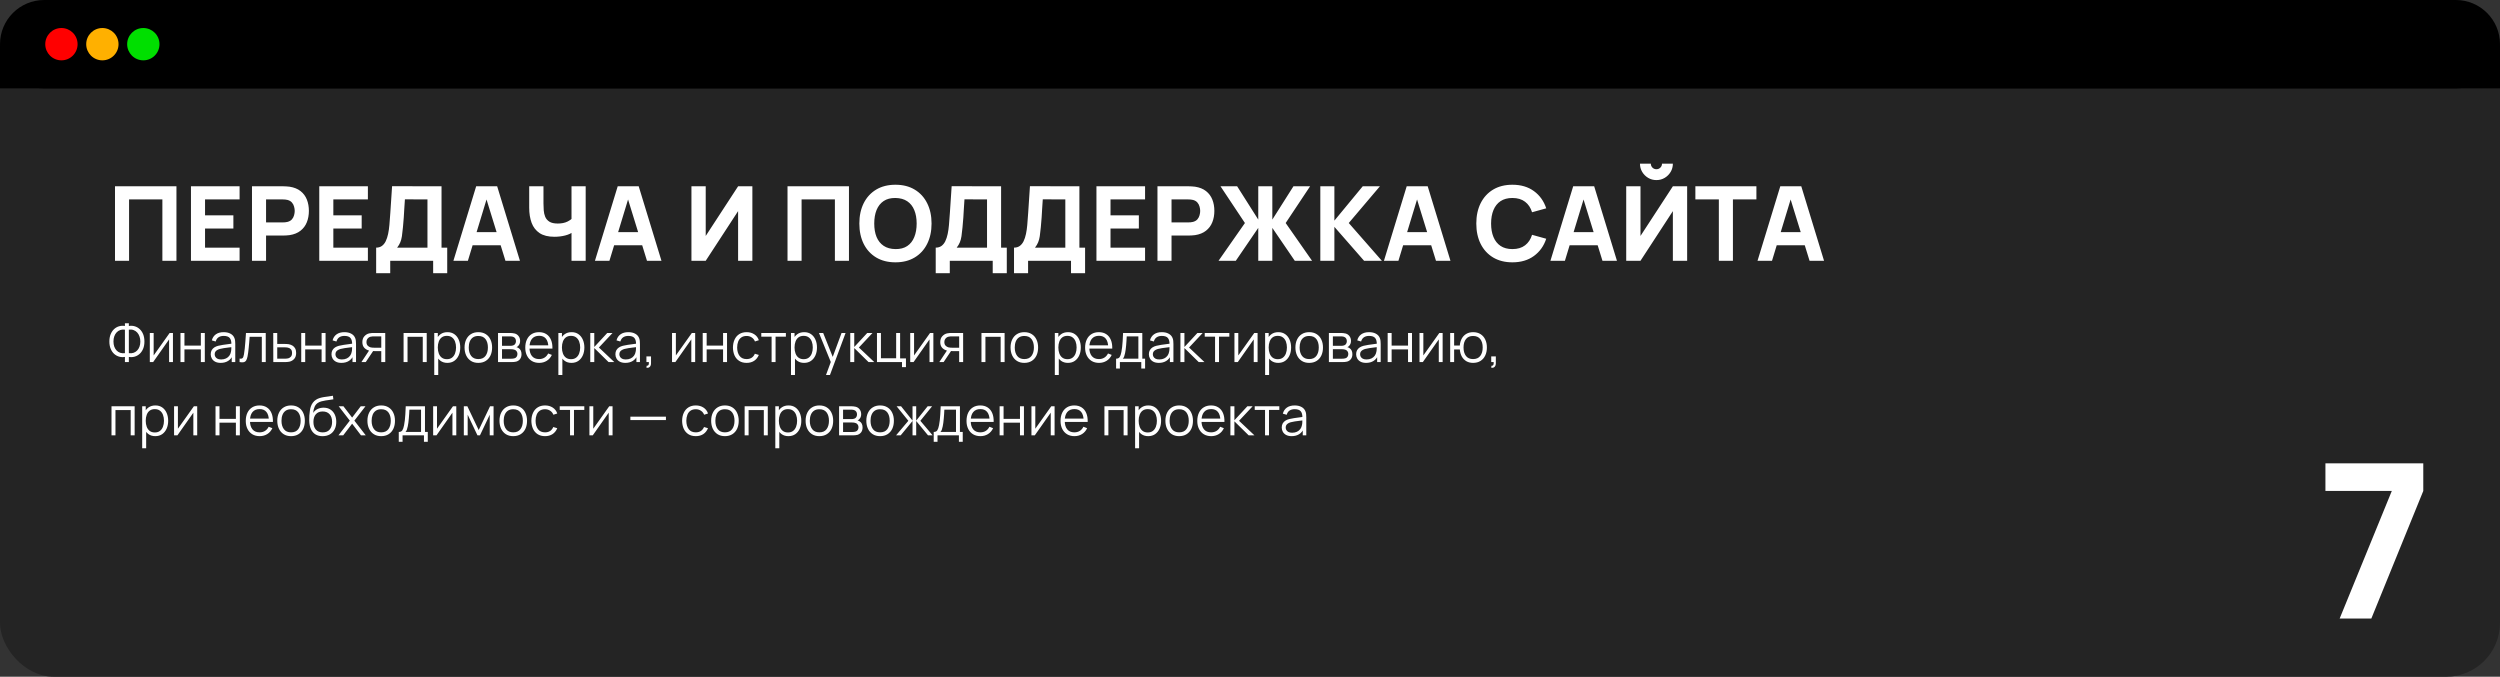
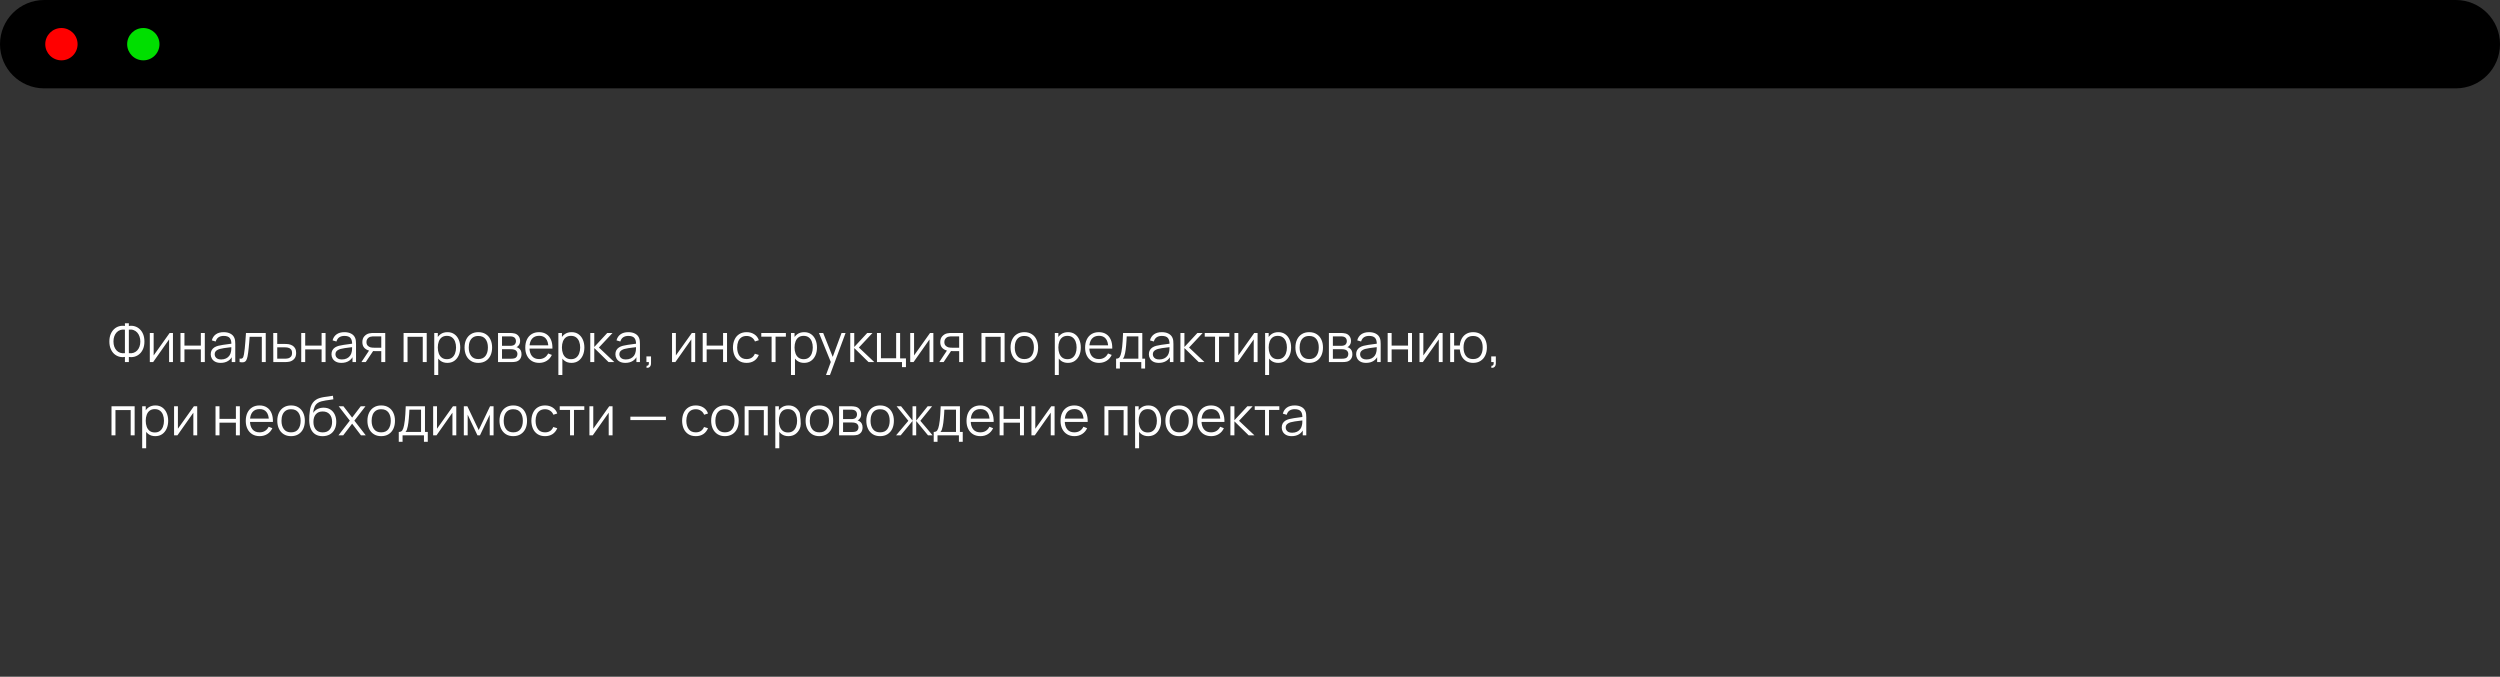
<svg xmlns="http://www.w3.org/2000/svg" width="1160" height="314" viewBox="0 0 1160 314" fill="none">
  <rect x="0" y="0" width="1160" height="314" fill="#333333" stroke="none" />
-   <rect width="1160" height="314" rx="25" fill="#242424" />
-   <path d="M53.36 121V86.44H81.872V121H75.344V92.536H59.888V121H53.36ZM88.61 121V86.44H111.17V92.536H95.138V99.928H108.29V106.024H95.138V114.904H111.17V121H88.61ZM116.923 121V86.44H131.515C131.851 86.44 132.299 86.456 132.859 86.488C133.435 86.504 133.947 86.552 134.395 86.632C136.459 86.952 138.147 87.632 139.458 88.672C140.787 89.712 141.763 91.024 142.387 92.608C143.011 94.176 143.323 95.928 143.323 97.864C143.323 99.8 143.003 101.56 142.363 103.144C141.739 104.712 140.763 106.016 139.435 107.056C138.123 108.096 136.443 108.776 134.395 109.096C133.947 109.16 133.435 109.208 132.859 109.24C132.283 109.272 131.835 109.288 131.515 109.288H123.451V121H116.923ZM123.451 103.192H131.227C131.563 103.192 131.931 103.176 132.331 103.144C132.731 103.112 133.099 103.048 133.435 102.952C134.315 102.712 134.995 102.312 135.475 101.752C135.955 101.176 136.283 100.544 136.459 99.856C136.651 99.152 136.747 98.488 136.747 97.864C136.747 97.24 136.651 96.584 136.459 95.896C136.283 95.192 135.955 94.56 135.475 94C134.995 93.424 134.315 93.016 133.435 92.776C133.099 92.68 132.731 92.616 132.331 92.584C131.931 92.552 131.563 92.536 131.227 92.536H123.451V103.192ZM148.141 121V86.44H170.701V92.536H154.669V99.928H167.821V106.024H154.669V114.904H170.701V121H148.141ZM174.534 126.76V114.904C175.574 114.904 176.454 114.648 177.174 114.136C177.91 113.608 178.51 112.872 178.974 111.928C179.438 110.968 179.806 109.848 180.078 108.568C180.35 107.288 180.55 105.896 180.678 104.392C180.838 102.472 180.982 100.584 181.11 98.728C181.238 96.856 181.366 94.92 181.494 92.92C181.622 90.904 181.766 88.728 181.926 86.392L204.87 86.44V114.904H207.51V126.76H200.982V121H181.062V126.76H174.534ZM184.278 114.904H198.342V92.536L187.878 92.488C187.766 94.072 187.67 95.528 187.59 96.856C187.526 98.184 187.446 99.528 187.35 100.888C187.254 102.248 187.126 103.768 186.966 105.448C186.806 107.128 186.646 108.512 186.486 109.6C186.326 110.672 186.078 111.608 185.742 112.408C185.422 113.208 184.934 114.04 184.278 114.904ZM210.382 121L220.942 86.44H230.686L241.246 121H234.526L225.118 90.52H226.366L217.102 121H210.382ZM216.718 113.8V107.704H234.958V113.8H216.718ZM265.18 121V105.928L266.092 107.416C265.212 108.2 263.956 108.808 262.324 109.24C260.708 109.656 259.02 109.864 257.26 109.864C254.38 109.864 252.084 109.296 250.372 108.16C248.66 107.008 247.428 105.424 246.676 103.408C245.924 101.376 245.548 99.032 245.548 96.376V86.44H252.172V94.408C252.172 95.448 252.212 96.512 252.292 97.6C252.372 98.688 252.604 99.696 252.988 100.624C253.388 101.552 254.044 102.304 254.956 102.88C255.868 103.44 257.148 103.72 258.796 103.72C260.572 103.72 262.076 103.416 263.308 102.808C264.54 102.184 265.404 101.528 265.9 100.84L265.18 103.768V86.44H271.756V121H265.18ZM276.054 121L286.614 86.44H296.358L306.918 121H300.198L290.79 90.52H292.038L282.774 121H276.054ZM282.39 113.8V107.704H300.63V113.8H282.39ZM349.101 121H342.477V97.96L327.453 121H320.829V86.44H327.453V109.48L342.477 86.44H349.101V121ZM365.407 121V86.44H393.919V121H387.391V92.536H371.935V121H365.407ZM415.489 121.72C412.033 121.72 409.049 120.968 406.537 119.464C404.041 117.96 402.113 115.856 400.753 113.152C399.409 110.448 398.737 107.304 398.737 103.72C398.737 100.136 399.409 96.992 400.753 94.288C402.113 91.584 404.041 89.48 406.537 87.976C409.049 86.472 412.033 85.72 415.489 85.72C418.945 85.72 421.921 86.472 424.417 87.976C426.929 89.48 428.857 91.584 430.201 94.288C431.561 96.992 432.241 100.136 432.241 103.72C432.241 107.304 431.561 110.448 430.201 113.152C428.857 115.856 426.929 117.96 424.417 119.464C421.921 120.968 418.945 121.72 415.489 121.72ZM415.489 115.576C417.681 115.608 419.505 115.136 420.961 114.16C422.417 113.184 423.505 111.8 424.225 110.008C424.961 108.216 425.329 106.12 425.329 103.72C425.329 101.32 424.961 99.24 424.225 97.48C423.505 95.72 422.417 94.352 420.961 93.376C419.505 92.4 417.681 91.896 415.489 91.864C413.297 91.832 411.473 92.304 410.017 93.28C408.561 94.256 407.465 95.64 406.729 97.432C406.009 99.224 405.649 101.32 405.649 103.72C405.649 106.12 406.009 108.2 406.729 109.96C407.465 111.72 408.561 113.088 410.017 114.064C411.473 115.04 413.297 115.544 415.489 115.576ZM434.174 126.76V114.904C435.214 114.904 436.094 114.648 436.814 114.136C437.55 113.608 438.15 112.872 438.614 111.928C439.078 110.968 439.446 109.848 439.718 108.568C439.99 107.288 440.19 105.896 440.318 104.392C440.478 102.472 440.622 100.584 440.75 98.728C440.878 96.856 441.006 94.92 441.134 92.92C441.262 90.904 441.406 88.728 441.566 86.392L464.51 86.44V114.904H467.15V126.76H460.622V121H440.702V126.76H434.174ZM443.918 114.904H457.982V92.536L447.518 92.488C447.406 94.072 447.31 95.528 447.23 96.856C447.166 98.184 447.086 99.528 446.99 100.888C446.894 102.248 446.766 103.768 446.606 105.448C446.446 107.128 446.286 108.512 446.126 109.6C445.966 110.672 445.718 111.608 445.382 112.408C445.062 113.208 444.574 114.04 443.918 114.904ZM470.503 126.76V114.904C471.543 114.904 472.423 114.648 473.143 114.136C473.879 113.608 474.479 112.872 474.943 111.928C475.407 110.968 475.775 109.848 476.047 108.568C476.319 107.288 476.519 105.896 476.647 104.392C476.807 102.472 476.951 100.584 477.079 98.728C477.207 96.856 477.335 94.92 477.463 92.92C477.591 90.904 477.735 88.728 477.895 86.392L500.839 86.44V114.904H503.479V126.76H496.951V121H477.031V126.76H470.503ZM480.247 114.904H494.311V92.536L483.847 92.488C483.735 94.072 483.639 95.528 483.559 96.856C483.495 98.184 483.415 99.528 483.319 100.888C483.223 102.248 483.095 103.768 482.935 105.448C482.775 107.128 482.615 108.512 482.455 109.6C482.295 110.672 482.047 111.608 481.711 112.408C481.391 113.208 480.903 114.04 480.247 114.904ZM508.751 121V86.44H531.311V92.536H515.279V99.928H528.431V106.024H515.279V114.904H531.311V121H508.751ZM537.063 121V86.44H551.655C551.991 86.44 552.439 86.456 552.999 86.488C553.575 86.504 554.087 86.552 554.535 86.632C556.599 86.952 558.287 87.632 559.599 88.672C560.927 89.712 561.903 91.024 562.527 92.608C563.151 94.176 563.463 95.928 563.463 97.864C563.463 99.8 563.143 101.56 562.503 103.144C561.879 104.712 560.903 106.016 559.575 107.056C558.263 108.096 556.583 108.776 554.535 109.096C554.087 109.16 553.575 109.208 552.999 109.24C552.423 109.272 551.975 109.288 551.655 109.288H543.591V121H537.063ZM543.591 103.192H551.367C551.703 103.192 552.071 103.176 552.471 103.144C552.871 103.112 553.239 103.048 553.575 102.952C554.455 102.712 555.135 102.312 555.615 101.752C556.095 101.176 556.423 100.544 556.599 99.856C556.791 99.152 556.887 98.488 556.887 97.864C556.887 97.24 556.791 96.584 556.599 95.896C556.423 95.192 556.095 94.56 555.615 94C555.135 93.424 554.455 93.016 553.575 92.776C553.239 92.68 552.871 92.616 552.471 92.584C552.071 92.552 551.703 92.536 551.367 92.536H543.591V103.192ZM565.402 121L577.642 103.48L566.314 86.44H574.042L583.834 101.896V86.44H590.362V101.896L600.154 86.44H607.882L596.554 103.48L608.794 121H600.778L590.362 105.736V121H583.834V105.736L573.418 121H565.402ZM612.626 121V86.44H619.154V102.376L632.306 86.44H640.274L625.826 103.48L641.186 121H632.93L619.154 105.256V121H612.626ZM642.148 121L652.708 86.44H662.452L673.012 121H666.292L656.884 90.52H658.132L648.868 121H642.148ZM648.484 113.8V107.704H666.724V113.8H648.484ZM701.755 121.72C698.299 121.72 695.315 120.968 692.803 119.464C690.307 117.96 688.379 115.856 687.019 113.152C685.675 110.448 685.003 107.304 685.003 103.72C685.003 100.136 685.675 96.992 687.019 94.288C688.379 91.584 690.307 89.48 692.803 87.976C695.315 86.472 698.299 85.72 701.755 85.72C705.723 85.72 709.051 86.704 711.739 88.672C714.443 90.64 716.347 93.304 717.451 96.664L710.875 98.488C710.235 96.392 709.155 94.768 707.635 93.616C706.115 92.448 704.155 91.864 701.755 91.864C699.563 91.864 697.731 92.352 696.259 93.328C694.803 94.304 693.707 95.68 692.971 97.456C692.235 99.232 691.867 101.32 691.867 103.72C691.867 106.12 692.235 108.208 692.971 109.984C693.707 111.76 694.803 113.136 696.259 114.112C697.731 115.088 699.563 115.576 701.755 115.576C704.155 115.576 706.115 114.992 707.635 113.824C709.155 112.656 710.235 111.032 710.875 108.952L717.451 110.776C716.347 114.136 714.443 116.8 711.739 118.768C709.051 120.736 705.723 121.72 701.755 121.72ZM719.398 121L729.958 86.44H739.702L750.262 121H743.542L734.134 90.52H735.382L726.118 121H719.398ZM725.734 113.8V107.704H743.974V113.8H725.734ZM754.563 121V86.44H761.187V109.48L776.211 86.44H782.835V121H776.211V97.96L761.187 121H754.563ZM768.579 83.56C767.171 83.56 765.891 83.216 764.739 82.528C763.587 81.84 762.667 80.92 761.979 79.768C761.291 78.616 760.947 77.336 760.947 75.928H765.987C765.987 76.648 766.235 77.264 766.731 77.776C767.243 78.272 767.859 78.52 768.579 78.52C769.299 78.52 769.907 78.272 770.403 77.776C770.915 77.264 771.171 76.648 771.171 75.928H776.211C776.211 77.336 775.867 78.616 775.179 79.768C774.491 80.92 773.571 81.84 772.419 82.528C771.267 83.216 769.987 83.56 768.579 83.56ZM797.548 121V92.536H786.652V86.44H814.972V92.536H804.076V121H797.548ZM815.491 121L826.051 86.44H835.795L846.355 121H839.635L830.227 90.52H831.475L822.211 121H815.491ZM821.827 113.8V107.704H840.067V113.8H821.827Z" fill="white" />
-   <path d="M57.962 168V165.612C57.038 165.771 56.142 165.729 55.275 165.487C54.417 165.237 53.646 164.808 52.962 164.2C52.288 163.583 51.75 162.796 51.35 161.837C50.95 160.871 50.75 159.742 50.75 158.45C50.75 157.158 50.95 156.029 51.35 155.062C51.75 154.096 52.288 153.304 52.962 152.687C53.646 152.062 54.417 151.629 55.275 151.387C56.142 151.137 57.038 151.092 57.962 151.25V150H59.788V151.25C60.712 151.092 61.608 151.137 62.475 151.387C63.342 151.629 64.112 152.062 64.787 152.687C65.471 153.304 66.013 154.096 66.412 155.062C66.812 156.029 67.013 157.158 67.013 158.45C67.013 159.742 66.812 160.871 66.412 161.837C66.013 162.796 65.471 163.583 64.787 164.2C64.112 164.808 63.342 165.237 62.475 165.487C61.608 165.729 60.712 165.771 59.788 165.612V168H57.962ZM57.962 163.862V152.962C57.171 152.846 56.446 152.904 55.788 153.137C55.138 153.362 54.579 153.725 54.112 154.225C53.646 154.725 53.283 155.337 53.025 156.062C52.775 156.779 52.65 157.575 52.65 158.45C52.65 159.325 52.775 160.121 53.025 160.837C53.283 161.546 53.646 162.146 54.112 162.637C54.579 163.129 55.138 163.483 55.788 163.7C56.446 163.917 57.171 163.971 57.962 163.862ZM59.788 163.862C60.587 163.971 61.312 163.917 61.962 163.7C62.612 163.475 63.171 163.121 63.638 162.637C64.112 162.146 64.475 161.546 64.725 160.837C64.983 160.129 65.112 159.346 65.112 158.487C65.112 157.621 64.983 156.829 64.725 156.112C64.475 155.387 64.112 154.771 63.638 154.262C63.171 153.754 62.612 153.383 61.962 153.15C61.312 152.908 60.587 152.846 59.788 152.962V163.862ZM80.248 154.5V168H78.461V157.487L71.061 168H69.511V154.5H71.298V164.925L78.711 154.5H80.248ZM83.744 168V154.5H85.582V160.362H93.194V154.5H95.032V168H93.194V162.125H85.582V168H83.744ZM102.39 168.375C101.373 168.375 100.519 168.192 99.827 167.825C99.144 167.458 98.632 166.971 98.29 166.362C97.948 165.754 97.777 165.092 97.777 164.375C97.777 163.642 97.923 163.017 98.215 162.5C98.515 161.975 98.919 161.546 99.427 161.212C99.944 160.879 100.54 160.625 101.215 160.45C101.898 160.283 102.652 160.137 103.477 160.012C104.311 159.879 105.123 159.767 105.915 159.675C106.715 159.575 107.415 159.479 108.015 159.387L107.365 159.787C107.39 158.454 107.132 157.467 106.59 156.825C106.048 156.183 105.107 155.862 103.765 155.862C102.84 155.862 102.057 156.071 101.415 156.487C100.782 156.904 100.336 157.562 100.077 158.462L98.29 157.937C98.598 156.729 99.219 155.792 100.152 155.125C101.086 154.458 102.298 154.125 103.79 154.125C105.023 154.125 106.069 154.358 106.927 154.825C107.794 155.283 108.407 155.95 108.765 156.825C108.932 157.217 109.04 157.654 109.09 158.137C109.14 158.621 109.165 159.112 109.165 159.612V168H107.527V164.612L108.002 164.812C107.544 165.971 106.832 166.854 105.865 167.462C104.898 168.071 103.74 168.375 102.39 168.375ZM102.602 166.787C103.461 166.787 104.211 166.633 104.852 166.325C105.494 166.017 106.011 165.596 106.402 165.062C106.794 164.521 107.048 163.912 107.165 163.237C107.265 162.804 107.319 162.329 107.327 161.812C107.336 161.287 107.34 160.896 107.34 160.637L108.04 161C107.415 161.083 106.736 161.167 106.002 161.25C105.277 161.333 104.561 161.429 103.852 161.537C103.152 161.646 102.519 161.775 101.952 161.925C101.569 162.033 101.198 162.187 100.84 162.387C100.482 162.579 100.186 162.837 99.952 163.162C99.727 163.487 99.615 163.892 99.615 164.375C99.615 164.767 99.711 165.146 99.902 165.512C100.102 165.879 100.419 166.183 100.852 166.425C101.294 166.667 101.877 166.787 102.602 166.787ZM111.169 168V166.387C111.669 166.479 112.048 166.458 112.306 166.325C112.573 166.183 112.769 165.95 112.894 165.625C113.019 165.292 113.123 164.879 113.206 164.387C113.34 163.571 113.461 162.671 113.569 161.688C113.677 160.704 113.773 159.621 113.856 158.437C113.948 157.246 114.04 155.933 114.131 154.5H123.306V168H121.481V156.262H115.831C115.773 157.146 115.706 158.025 115.631 158.9C115.556 159.775 115.477 160.617 115.394 161.425C115.319 162.225 115.236 162.962 115.144 163.637C115.052 164.312 114.956 164.896 114.856 165.387C114.706 166.129 114.506 166.721 114.256 167.162C114.015 167.604 113.652 167.896 113.169 168.038C112.686 168.179 112.019 168.167 111.169 168ZM126.811 168L126.786 154.5H128.636V159.587H131.799C132.19 159.587 132.574 159.596 132.949 159.612C133.332 159.629 133.67 159.662 133.961 159.712C134.628 159.837 135.22 160.058 135.736 160.375C136.261 160.692 136.67 161.129 136.961 161.688C137.261 162.246 137.411 162.946 137.411 163.787C137.411 164.946 137.111 165.858 136.511 166.525C135.92 167.192 135.17 167.625 134.261 167.825C133.92 167.9 133.549 167.95 133.149 167.975C132.749 167.992 132.353 168 131.961 168H126.811ZM128.636 166.425H131.886C132.17 166.425 132.486 166.417 132.836 166.4C133.186 166.383 133.495 166.337 133.761 166.262C134.203 166.137 134.603 165.887 134.961 165.512C135.328 165.129 135.511 164.554 135.511 163.787C135.511 163.029 135.336 162.458 134.986 162.075C134.636 161.683 134.17 161.425 133.586 161.3C133.328 161.242 133.049 161.204 132.749 161.187C132.449 161.171 132.161 161.162 131.886 161.162H128.636V166.425ZM139.775 168V154.5H141.612V160.362H149.225V154.5H151.062V168H149.225V162.125H141.612V168H139.775ZM158.42 168.375C157.403 168.375 156.549 168.192 155.858 167.825C155.174 167.458 154.662 166.971 154.32 166.362C153.978 165.754 153.808 165.092 153.808 164.375C153.808 163.642 153.953 163.017 154.245 162.5C154.545 161.975 154.949 161.546 155.458 161.212C155.974 160.879 156.57 160.625 157.245 160.45C157.928 160.283 158.683 160.137 159.508 160.012C160.341 159.879 161.153 159.767 161.945 159.675C162.745 159.575 163.445 159.479 164.045 159.387L163.395 159.787C163.42 158.454 163.162 157.467 162.62 156.825C162.078 156.183 161.137 155.862 159.795 155.862C158.87 155.862 158.087 156.071 157.445 156.487C156.812 156.904 156.366 157.562 156.108 158.462L154.32 157.937C154.628 156.729 155.249 155.792 156.183 155.125C157.116 154.458 158.328 154.125 159.82 154.125C161.053 154.125 162.099 154.358 162.958 154.825C163.824 155.283 164.437 155.95 164.795 156.825C164.962 157.217 165.07 157.654 165.12 158.137C165.17 158.621 165.195 159.112 165.195 159.612V168H163.558V164.612L164.033 164.812C163.574 165.971 162.862 166.854 161.895 167.462C160.928 168.071 159.77 168.375 158.42 168.375ZM158.633 166.787C159.491 166.787 160.241 166.633 160.883 166.325C161.524 166.017 162.041 165.596 162.433 165.062C162.824 164.521 163.078 163.912 163.195 163.237C163.295 162.804 163.349 162.329 163.358 161.812C163.366 161.287 163.37 160.896 163.37 160.637L164.07 161C163.445 161.083 162.766 161.167 162.033 161.25C161.308 161.333 160.591 161.429 159.883 161.537C159.183 161.646 158.549 161.775 157.983 161.925C157.599 162.033 157.228 162.187 156.87 162.387C156.512 162.579 156.216 162.837 155.983 163.162C155.758 163.487 155.645 163.892 155.645 164.375C155.645 164.767 155.741 165.146 155.933 165.512C156.133 165.879 156.449 166.183 156.883 166.425C157.324 166.667 157.908 166.787 158.633 166.787ZM176.912 168V162.912H173.762C173.395 162.912 173.016 162.9 172.624 162.875C172.241 162.842 171.883 162.796 171.549 162.737C170.599 162.554 169.791 162.137 169.124 161.487C168.466 160.829 168.137 159.921 168.137 158.762C168.137 157.629 168.445 156.721 169.062 156.037C169.678 155.346 170.424 154.896 171.299 154.687C171.699 154.596 172.103 154.542 172.512 154.525C172.928 154.508 173.287 154.5 173.587 154.5H178.749L178.762 168H176.912ZM167.699 168L171.462 162.337H173.499L169.712 168H167.699ZM173.662 161.337H176.912V156.075H173.662C173.462 156.075 173.183 156.083 172.824 156.1C172.466 156.117 172.128 156.171 171.812 156.262C171.537 156.346 171.262 156.492 170.987 156.7C170.72 156.9 170.495 157.171 170.312 157.512C170.128 157.846 170.037 158.254 170.037 158.737C170.037 159.412 170.22 159.954 170.587 160.362C170.962 160.762 171.428 161.037 171.987 161.187C172.287 161.254 172.587 161.296 172.887 161.312C173.187 161.329 173.445 161.337 173.662 161.337ZM187.26 168V154.5H197.997V168H196.16V156.262H189.097V168H187.26ZM207.568 168.375C206.327 168.375 205.277 168.063 204.418 167.437C203.56 166.804 202.91 165.95 202.468 164.875C202.027 163.792 201.806 162.579 201.806 161.237C201.806 159.871 202.027 158.654 202.468 157.587C202.918 156.512 203.577 155.667 204.443 155.05C205.31 154.433 206.377 154.125 207.643 154.125C208.877 154.125 209.935 154.437 210.818 155.062C211.702 155.687 212.377 156.537 212.843 157.612C213.318 158.687 213.556 159.896 213.556 161.237C213.556 162.587 213.318 163.8 212.843 164.875C212.368 165.95 211.685 166.804 210.793 167.437C209.902 168.063 208.827 168.375 207.568 168.375ZM201.493 174V154.5H203.143V164.662H203.343V174H201.493ZM207.381 166.662C208.323 166.662 209.106 166.425 209.731 165.95C210.356 165.475 210.823 164.829 211.131 164.012C211.448 163.187 211.606 162.262 211.606 161.237C211.606 160.221 211.452 159.304 211.143 158.487C210.835 157.671 210.364 157.025 209.731 156.55C209.106 156.075 208.31 155.837 207.343 155.837C206.402 155.837 205.618 156.067 204.993 156.525C204.377 156.983 203.914 157.621 203.606 158.437C203.298 159.246 203.143 160.179 203.143 161.237C203.143 162.279 203.298 163.212 203.606 164.037C203.914 164.854 204.381 165.496 205.006 165.962C205.631 166.429 206.423 166.662 207.381 166.662ZM221.938 168.375C220.597 168.375 219.451 168.071 218.501 167.462C217.551 166.854 216.822 166.012 216.313 164.937C215.805 163.862 215.551 162.629 215.551 161.237C215.551 159.821 215.809 158.579 216.326 157.512C216.842 156.446 217.576 155.617 218.526 155.025C219.484 154.425 220.622 154.125 221.938 154.125C223.288 154.125 224.438 154.429 225.388 155.037C226.347 155.637 227.076 156.475 227.576 157.55C228.084 158.617 228.338 159.846 228.338 161.237C228.338 162.654 228.084 163.9 227.576 164.975C227.067 166.042 226.334 166.875 225.376 167.475C224.417 168.075 223.272 168.375 221.938 168.375ZM221.938 166.612C223.438 166.612 224.555 166.117 225.288 165.125C226.022 164.125 226.388 162.829 226.388 161.237C226.388 159.604 226.017 158.304 225.276 157.337C224.542 156.371 223.43 155.887 221.938 155.887C220.93 155.887 220.097 156.117 219.438 156.575C218.788 157.025 218.301 157.654 217.976 158.462C217.659 159.262 217.501 160.187 217.501 161.237C217.501 162.862 217.876 164.167 218.626 165.15C219.376 166.125 220.48 166.612 221.938 166.612ZM231.083 168V154.5H236.646C236.929 154.5 237.271 154.517 237.671 154.55C238.079 154.583 238.458 154.646 238.808 154.737C239.567 154.937 240.175 155.346 240.633 155.962C241.1 156.579 241.333 157.321 241.333 158.187C241.333 158.671 241.258 159.104 241.108 159.487C240.967 159.862 240.762 160.187 240.496 160.462C240.371 160.604 240.233 160.729 240.083 160.837C239.933 160.937 239.787 161.021 239.646 161.087C239.912 161.137 240.2 161.254 240.508 161.437C240.992 161.721 241.358 162.104 241.608 162.587C241.858 163.062 241.983 163.642 241.983 164.325C241.983 165.25 241.762 166.004 241.321 166.587C240.879 167.171 240.287 167.571 239.546 167.787C239.212 167.879 238.85 167.937 238.458 167.962C238.075 167.987 237.712 168 237.371 168H231.083ZM232.933 166.438H237.283C237.458 166.438 237.679 166.425 237.946 166.4C238.212 166.367 238.45 166.325 238.658 166.275C239.15 166.15 239.508 165.9 239.733 165.525C239.967 165.142 240.083 164.725 240.083 164.275C240.083 163.683 239.908 163.2 239.558 162.825C239.217 162.442 238.758 162.208 238.183 162.125C237.992 162.083 237.792 162.058 237.583 162.05C237.375 162.042 237.187 162.037 237.021 162.037H232.933V166.438ZM232.933 160.462H236.708C236.925 160.462 237.167 160.45 237.433 160.425C237.708 160.392 237.946 160.337 238.146 160.262C238.579 160.112 238.896 159.854 239.096 159.487C239.304 159.121 239.408 158.721 239.408 158.287C239.408 157.812 239.296 157.396 239.071 157.037C238.854 156.679 238.525 156.429 238.083 156.287C237.783 156.179 237.458 156.117 237.108 156.1C236.767 156.083 236.55 156.075 236.458 156.075H232.933V160.462ZM250.187 168.375C248.87 168.375 247.729 168.083 246.762 167.5C245.804 166.917 245.058 166.096 244.525 165.037C243.991 163.979 243.725 162.737 243.725 161.312C243.725 159.837 243.987 158.562 244.512 157.487C245.037 156.412 245.775 155.583 246.725 155C247.683 154.417 248.812 154.125 250.112 154.125C251.445 154.125 252.583 154.433 253.525 155.05C254.466 155.658 255.179 156.533 255.662 157.675C256.145 158.817 256.366 160.179 256.325 161.762H254.45V161.113C254.416 159.362 254.037 158.042 253.312 157.15C252.595 156.258 251.545 155.812 250.162 155.812C248.712 155.812 247.6 156.283 246.825 157.225C246.058 158.167 245.675 159.508 245.675 161.25C245.675 162.95 246.058 164.271 246.825 165.212C247.6 166.146 248.695 166.612 250.112 166.612C251.079 166.612 251.92 166.392 252.637 165.95C253.362 165.5 253.933 164.854 254.35 164.012L256.062 164.675C255.529 165.85 254.741 166.762 253.7 167.412C252.666 168.054 251.495 168.375 250.187 168.375ZM245.025 161.762V160.225H255.337V161.762H245.025ZM265.161 168.375C263.919 168.375 262.869 168.063 262.011 167.437C261.153 166.804 260.503 165.95 260.061 164.875C259.619 163.792 259.399 162.579 259.399 161.237C259.399 159.871 259.619 158.654 260.061 157.587C260.511 156.512 261.169 155.667 262.036 155.05C262.903 154.433 263.969 154.125 265.236 154.125C266.469 154.125 267.528 154.437 268.411 155.062C269.294 155.687 269.969 156.537 270.436 157.612C270.911 158.687 271.149 159.896 271.149 161.237C271.149 162.587 270.911 163.8 270.436 164.875C269.961 165.95 269.278 166.804 268.386 167.437C267.494 168.063 266.419 168.375 265.161 168.375ZM259.086 174V154.5H260.736V164.662H260.936V174H259.086ZM264.974 166.662C265.915 166.662 266.699 166.425 267.324 165.95C267.949 165.475 268.415 164.829 268.724 164.012C269.04 163.187 269.199 162.262 269.199 161.237C269.199 160.221 269.044 159.304 268.736 158.487C268.428 157.671 267.957 157.025 267.324 156.55C266.699 156.075 265.903 155.837 264.936 155.837C263.994 155.837 263.211 156.067 262.586 156.525C261.969 156.983 261.507 157.621 261.199 158.437C260.89 159.246 260.736 160.179 260.736 161.237C260.736 162.279 260.89 163.212 261.199 164.037C261.507 164.854 261.974 165.496 262.599 165.962C263.224 166.429 264.015 166.662 264.974 166.662ZM273.881 168L273.894 154.5H275.744V161L281.769 154.5H284.219L277.894 161.25L285.044 168H282.369L275.744 161.5V168H273.881ZM290.158 168.375C289.142 168.375 288.288 168.192 287.596 167.825C286.913 167.458 286.4 166.971 286.058 166.362C285.717 165.754 285.546 165.092 285.546 164.375C285.546 163.642 285.692 163.017 285.983 162.5C286.283 161.975 286.688 161.546 287.196 161.212C287.713 160.879 288.308 160.625 288.983 160.45C289.667 160.283 290.421 160.137 291.246 160.012C292.079 159.879 292.892 159.767 293.683 159.675C294.483 159.575 295.183 159.479 295.783 159.387L295.133 159.787C295.158 158.454 294.9 157.467 294.358 156.825C293.817 156.183 292.875 155.862 291.533 155.862C290.608 155.862 289.825 156.071 289.183 156.487C288.55 156.904 288.104 157.562 287.846 158.462L286.058 157.937C286.367 156.729 286.988 155.792 287.921 155.125C288.854 154.458 290.067 154.125 291.558 154.125C292.792 154.125 293.838 154.358 294.696 154.825C295.563 155.283 296.175 155.95 296.533 156.825C296.7 157.217 296.808 157.654 296.858 158.137C296.908 158.621 296.933 159.112 296.933 159.612V168H295.296V164.612L295.771 164.812C295.313 165.971 294.6 166.854 293.633 167.462C292.667 168.071 291.508 168.375 290.158 168.375ZM290.371 166.787C291.229 166.787 291.979 166.633 292.621 166.325C293.263 166.017 293.779 165.596 294.171 165.062C294.563 164.521 294.817 163.912 294.933 163.237C295.033 162.804 295.088 162.329 295.096 161.812C295.104 161.287 295.108 160.896 295.108 160.637L295.808 161C295.183 161.083 294.504 161.167 293.771 161.25C293.046 161.333 292.329 161.429 291.621 161.537C290.921 161.646 290.288 161.775 289.721 161.925C289.338 162.033 288.967 162.187 288.608 162.387C288.25 162.579 287.954 162.837 287.721 163.162C287.496 163.487 287.383 163.892 287.383 164.375C287.383 164.767 287.479 165.146 287.671 165.512C287.871 165.879 288.188 166.183 288.621 166.425C289.063 166.667 289.646 166.787 290.371 166.787ZM299.938 170.613L300.05 169.7C300.383 169.725 300.625 169.658 300.775 169.5C300.925 169.342 301.017 169.129 301.05 168.863C301.083 168.596 301.092 168.308 301.075 168H299.938V165.362H302.075V168.5C302.075 169.267 301.879 169.842 301.488 170.225C301.104 170.608 300.588 170.738 299.938 170.613ZM322.558 154.5V168H320.771V157.487L313.371 168H311.821V154.5H313.608V164.925L321.021 154.5H322.558ZM326.054 168V154.5H327.891V160.362H335.504V154.5H337.341V168H335.504V162.125H327.891V168H326.054ZM346.437 168.375C345.079 168.375 343.929 168.071 342.987 167.462C342.045 166.854 341.329 166.017 340.837 164.95C340.354 163.875 340.104 162.642 340.087 161.25C340.104 159.833 340.362 158.592 340.862 157.525C341.362 156.45 342.083 155.617 343.024 155.025C343.966 154.425 345.108 154.125 346.449 154.125C347.816 154.125 349.004 154.458 350.012 155.125C351.029 155.792 351.724 156.704 352.099 157.862L350.299 158.437C349.983 157.629 349.479 157.004 348.787 156.562C348.104 156.112 347.32 155.887 346.437 155.887C345.445 155.887 344.624 156.117 343.974 156.575C343.324 157.025 342.841 157.654 342.524 158.462C342.208 159.271 342.045 160.2 342.037 161.25C342.054 162.867 342.429 164.167 343.162 165.15C343.895 166.125 344.987 166.612 346.437 166.612C347.354 166.612 348.133 166.404 348.774 165.987C349.424 165.562 349.916 164.946 350.249 164.137L352.099 164.687C351.599 165.887 350.866 166.804 349.899 167.437C348.933 168.063 347.779 168.375 346.437 168.375ZM358.025 168V156.2H353.237V154.5H364.65V156.2H359.862V168H358.025ZM373.096 168.375C371.854 168.375 370.804 168.063 369.946 167.437C369.087 166.804 368.437 165.95 367.996 164.875C367.554 163.792 367.333 162.579 367.333 161.237C367.333 159.871 367.554 158.654 367.996 157.587C368.446 156.512 369.104 155.667 369.971 155.05C370.837 154.433 371.904 154.125 373.171 154.125C374.404 154.125 375.462 154.437 376.346 155.062C377.229 155.687 377.904 156.537 378.371 157.612C378.846 158.687 379.083 159.896 379.083 161.237C379.083 162.587 378.846 163.8 378.371 164.875C377.896 165.95 377.212 166.804 376.321 167.437C375.429 168.063 374.354 168.375 373.096 168.375ZM367.021 174V154.5H368.671V164.662H368.871V174H367.021ZM372.908 166.662C373.85 166.662 374.633 166.425 375.258 165.95C375.883 165.475 376.35 164.829 376.658 164.012C376.975 163.187 377.133 162.262 377.133 161.237C377.133 160.221 376.979 159.304 376.671 158.487C376.362 157.671 375.892 157.025 375.258 156.55C374.633 156.075 373.837 155.837 372.871 155.837C371.929 155.837 371.146 156.067 370.521 156.525C369.904 156.983 369.442 157.621 369.133 158.437C368.825 159.246 368.671 160.179 368.671 161.237C368.671 162.279 368.825 163.212 369.133 164.037C369.442 164.854 369.908 165.496 370.533 165.962C371.158 166.429 371.95 166.662 372.908 166.662ZM383.265 174L385.877 166.912L385.915 169.013L380.002 154.5H381.952L386.802 166.637H386.002L390.477 154.5H392.352L385.102 174H383.265ZM394.511 168L394.523 154.5H396.373V161L402.398 154.5H404.848L398.523 161.25L405.673 168H402.998L396.373 161.5V168H394.511ZM418.526 170.338V168H406.913V154.5H408.751V166.237H415.813V154.5H417.651V166.3H420.363V170.338H418.526ZM433.08 154.5V168H431.293V157.487L423.893 168H422.343V154.5H424.13V164.925L431.543 154.5H433.08ZM445.051 168V162.912H441.901C441.535 162.912 441.156 162.9 440.764 162.875C440.381 162.842 440.022 162.796 439.689 162.737C438.739 162.554 437.931 162.137 437.264 161.487C436.606 160.829 436.276 159.921 436.276 158.762C436.276 157.629 436.585 156.721 437.201 156.037C437.818 155.346 438.564 154.896 439.439 154.687C439.839 154.596 440.243 154.542 440.651 154.525C441.068 154.508 441.426 154.5 441.726 154.5H446.889L446.901 168H445.051ZM435.839 168L439.601 162.337H441.639L437.851 168H435.839ZM441.801 161.337H445.051V156.075H441.801C441.601 156.075 441.322 156.083 440.964 156.1C440.606 156.117 440.268 156.171 439.951 156.262C439.676 156.346 439.401 156.492 439.126 156.7C438.86 156.9 438.635 157.171 438.451 157.512C438.268 157.846 438.176 158.254 438.176 158.737C438.176 159.412 438.36 159.954 438.726 160.362C439.101 160.762 439.568 161.037 440.126 161.187C440.426 161.254 440.726 161.296 441.026 161.312C441.326 161.329 441.585 161.337 441.801 161.337ZM455.4 168V154.5H466.137V168H464.3V156.262H457.237V168H455.4ZM475.283 168.375C473.941 168.375 472.796 168.071 471.846 167.462C470.896 166.854 470.166 166.012 469.658 164.937C469.15 163.862 468.896 162.629 468.896 161.237C468.896 159.821 469.154 158.579 469.671 157.512C470.187 156.446 470.921 155.617 471.871 155.025C472.829 154.425 473.966 154.125 475.283 154.125C476.633 154.125 477.783 154.429 478.733 155.037C479.691 155.637 480.421 156.475 480.921 157.55C481.429 158.617 481.683 159.846 481.683 161.237C481.683 162.654 481.429 163.9 480.921 164.975C480.412 166.042 479.679 166.875 478.721 167.475C477.762 168.075 476.616 168.375 475.283 168.375ZM475.283 166.612C476.783 166.612 477.9 166.117 478.633 165.125C479.366 164.125 479.733 162.829 479.733 161.237C479.733 159.604 479.362 158.304 478.621 157.337C477.887 156.371 476.775 155.887 475.283 155.887C474.275 155.887 473.441 156.117 472.783 156.575C472.133 157.025 471.646 157.654 471.321 158.462C471.004 159.262 470.846 160.187 470.846 161.237C470.846 162.862 471.221 164.167 471.971 165.15C472.721 166.125 473.825 166.612 475.283 166.612ZM495.508 168.375C494.266 168.375 493.216 168.063 492.358 167.437C491.499 166.804 490.849 165.95 490.408 164.875C489.966 163.792 489.745 162.579 489.745 161.237C489.745 159.871 489.966 158.654 490.408 157.587C490.858 156.512 491.516 155.667 492.383 155.05C493.249 154.433 494.316 154.125 495.583 154.125C496.816 154.125 497.874 154.437 498.758 155.062C499.641 155.687 500.316 156.537 500.783 157.612C501.258 158.687 501.495 159.896 501.495 161.237C501.495 162.587 501.258 163.8 500.783 164.875C500.308 165.95 499.624 166.804 498.733 167.437C497.841 168.063 496.766 168.375 495.508 168.375ZM489.433 174V154.5H491.083V164.662H491.283V174H489.433ZM495.32 166.662C496.262 166.662 497.045 166.425 497.67 165.95C498.295 165.475 498.762 164.829 499.07 164.012C499.387 163.187 499.545 162.262 499.545 161.237C499.545 160.221 499.391 159.304 499.083 158.487C498.774 157.671 498.304 157.025 497.67 156.55C497.045 156.075 496.249 155.837 495.283 155.837C494.341 155.837 493.558 156.067 492.933 156.525C492.316 156.983 491.854 157.621 491.545 158.437C491.237 159.246 491.083 160.179 491.083 161.237C491.083 162.279 491.237 163.212 491.545 164.037C491.854 164.854 492.32 165.496 492.945 165.962C493.57 166.429 494.362 166.662 495.32 166.662ZM509.953 168.375C508.636 168.375 507.494 168.083 506.528 167.5C505.569 166.917 504.824 166.096 504.29 165.037C503.757 163.979 503.49 162.737 503.49 161.312C503.49 159.837 503.753 158.562 504.278 157.487C504.803 156.412 505.54 155.583 506.49 155C507.449 154.417 508.578 154.125 509.878 154.125C511.211 154.125 512.349 154.433 513.29 155.05C514.232 155.658 514.944 156.533 515.428 157.675C515.911 158.817 516.132 160.179 516.09 161.762H514.215V161.113C514.182 159.362 513.803 158.042 513.078 157.15C512.361 156.258 511.311 155.812 509.928 155.812C508.478 155.812 507.365 156.283 506.59 157.225C505.824 158.167 505.44 159.508 505.44 161.25C505.44 162.95 505.824 164.271 506.59 165.212C507.365 166.146 508.461 166.612 509.878 166.612C510.844 166.612 511.686 166.392 512.403 165.95C513.128 165.5 513.699 164.854 514.115 164.012L515.828 164.675C515.294 165.85 514.507 166.762 513.465 167.412C512.432 168.054 511.261 168.375 509.953 168.375ZM504.79 161.762V160.225H515.103V161.762H504.79ZM517.864 171V166.425C518.631 166.425 519.181 166.179 519.514 165.687C519.848 165.187 520.118 164.392 520.327 163.3C520.468 162.592 520.585 161.829 520.677 161.012C520.768 160.196 520.848 159.262 520.914 158.212C520.981 157.154 521.043 155.917 521.102 154.5H530.027V166.425H531.327V171H529.552V168H519.627V171H517.864ZM520.977 166.425H528.202V156.075H522.802C522.777 156.708 522.739 157.379 522.689 158.087C522.648 158.796 522.593 159.504 522.527 160.212C522.468 160.921 522.398 161.587 522.314 162.212C522.239 162.829 522.148 163.371 522.039 163.837C521.914 164.437 521.777 164.95 521.627 165.375C521.485 165.8 521.268 166.15 520.977 166.425ZM537.693 168.375C536.676 168.375 535.822 168.192 535.13 167.825C534.447 167.458 533.934 166.971 533.593 166.362C533.251 165.754 533.08 165.092 533.08 164.375C533.08 163.642 533.226 163.017 533.518 162.5C533.818 161.975 534.222 161.546 534.73 161.212C535.247 160.879 535.843 160.625 536.518 160.45C537.201 160.283 537.955 160.137 538.78 160.012C539.613 159.879 540.426 159.767 541.218 159.675C542.018 159.575 542.718 159.479 543.318 159.387L542.668 159.787C542.693 158.454 542.434 157.467 541.893 156.825C541.351 156.183 540.409 155.862 539.068 155.862C538.143 155.862 537.359 156.071 536.718 156.487C536.084 156.904 535.638 157.562 535.38 158.462L533.593 157.937C533.901 156.729 534.522 155.792 535.455 155.125C536.388 154.458 537.601 154.125 539.093 154.125C540.326 154.125 541.372 154.358 542.23 154.825C543.097 155.283 543.709 155.95 544.068 156.825C544.234 157.217 544.343 157.654 544.393 158.137C544.443 158.621 544.468 159.112 544.468 159.612V168H542.83V164.612L543.305 164.812C542.847 165.971 542.134 166.854 541.168 167.462C540.201 168.071 539.043 168.375 537.693 168.375ZM537.905 166.787C538.763 166.787 539.513 166.633 540.155 166.325C540.797 166.017 541.313 165.596 541.705 165.062C542.097 164.521 542.351 163.912 542.468 163.237C542.568 162.804 542.622 162.329 542.63 161.812C542.638 161.287 542.643 160.896 542.643 160.637L543.343 161C542.718 161.083 542.038 161.167 541.305 161.25C540.58 161.333 539.863 161.429 539.155 161.537C538.455 161.646 537.822 161.775 537.255 161.925C536.872 162.033 536.501 162.187 536.143 162.387C535.784 162.579 535.488 162.837 535.255 163.162C535.03 163.487 534.918 163.892 534.918 164.375C534.918 164.767 535.013 165.146 535.205 165.512C535.405 165.879 535.722 166.183 536.155 166.425C536.597 166.667 537.18 166.787 537.905 166.787ZM547.709 168L547.722 154.5H549.572V161L555.597 154.5H558.047L551.722 161.25L558.872 168H556.197L549.572 161.5V168H547.709ZM563.787 168V156.2H558.999V154.5H570.412V156.2H565.624V168H563.787ZM583.52 154.5V168H581.732V157.487L574.332 168H572.782V154.5H574.57V164.925L581.982 154.5H583.52ZM593.091 168.375C591.849 168.375 590.799 168.063 589.941 167.437C589.082 166.804 588.432 165.95 587.991 164.875C587.549 163.792 587.328 162.579 587.328 161.237C587.328 159.871 587.549 158.654 587.991 157.587C588.441 156.512 589.099 155.667 589.966 155.05C590.832 154.433 591.899 154.125 593.166 154.125C594.399 154.125 595.457 154.437 596.341 155.062C597.224 155.687 597.899 156.537 598.366 157.612C598.841 158.687 599.078 159.896 599.078 161.237C599.078 162.587 598.841 163.8 598.366 164.875C597.891 165.95 597.207 166.804 596.316 167.437C595.424 168.063 594.349 168.375 593.091 168.375ZM587.016 174V154.5H588.666V164.662H588.866V174H587.016ZM592.903 166.662C593.845 166.662 594.628 166.425 595.253 165.95C595.878 165.475 596.345 164.829 596.653 164.012C596.97 163.187 597.128 162.262 597.128 161.237C597.128 160.221 596.974 159.304 596.666 158.487C596.357 157.671 595.887 157.025 595.253 156.55C594.628 156.075 593.832 155.837 592.866 155.837C591.924 155.837 591.141 156.067 590.516 156.525C589.899 156.983 589.437 157.621 589.128 158.437C588.82 159.246 588.666 160.179 588.666 161.237C588.666 162.279 588.82 163.212 589.128 164.037C589.437 164.854 589.903 165.496 590.528 165.962C591.153 166.429 591.945 166.662 592.903 166.662ZM607.461 168.375C606.119 168.375 604.973 168.071 604.023 167.462C603.073 166.854 602.344 166.012 601.836 164.937C601.327 163.862 601.073 162.629 601.073 161.237C601.073 159.821 601.332 158.579 601.848 157.512C602.365 156.446 603.098 155.617 604.048 155.025C605.007 154.425 606.144 154.125 607.461 154.125C608.811 154.125 609.961 154.429 610.911 155.037C611.869 155.637 612.598 156.475 613.098 157.55C613.607 158.617 613.861 159.846 613.861 161.237C613.861 162.654 613.607 163.9 613.098 164.975C612.59 166.042 611.857 166.875 610.898 167.475C609.94 168.075 608.794 168.375 607.461 168.375ZM607.461 166.612C608.961 166.612 610.077 166.117 610.811 165.125C611.544 164.125 611.911 162.829 611.911 161.237C611.911 159.604 611.54 158.304 610.798 157.337C610.065 156.371 608.952 155.887 607.461 155.887C606.452 155.887 605.619 156.117 604.961 156.575C604.311 157.025 603.823 157.654 603.498 158.462C603.182 159.262 603.023 160.187 603.023 161.237C603.023 162.862 603.398 164.167 604.148 165.15C604.898 166.125 606.002 166.612 607.461 166.612ZM616.606 168V154.5H622.168C622.451 154.5 622.793 154.517 623.193 154.55C623.601 154.583 623.981 154.646 624.331 154.737C625.089 154.937 625.697 155.346 626.156 155.962C626.622 156.579 626.856 157.321 626.856 158.187C626.856 158.671 626.781 159.104 626.631 159.487C626.489 159.862 626.285 160.187 626.018 160.462C625.893 160.604 625.756 160.729 625.606 160.837C625.456 160.937 625.31 161.021 625.168 161.087C625.435 161.137 625.722 161.254 626.031 161.437C626.514 161.721 626.881 162.104 627.131 162.587C627.381 163.062 627.506 163.642 627.506 164.325C627.506 165.25 627.285 166.004 626.843 166.587C626.401 167.171 625.81 167.571 625.068 167.787C624.735 167.879 624.372 167.937 623.981 167.962C623.597 167.987 623.235 168 622.893 168H616.606ZM618.456 166.438H622.806C622.981 166.438 623.201 166.425 623.468 166.4C623.735 166.367 623.972 166.325 624.181 166.275C624.672 166.15 625.031 165.9 625.256 165.525C625.489 165.142 625.606 164.725 625.606 164.275C625.606 163.683 625.431 163.2 625.081 162.825C624.739 162.442 624.281 162.208 623.706 162.125C623.514 162.083 623.314 162.058 623.106 162.05C622.897 162.042 622.71 162.037 622.543 162.037H618.456V166.438ZM618.456 160.462H622.231C622.447 160.462 622.689 160.45 622.956 160.425C623.231 160.392 623.468 160.337 623.668 160.262C624.101 160.112 624.418 159.854 624.618 159.487C624.826 159.121 624.931 158.721 624.931 158.287C624.931 157.812 624.818 157.396 624.593 157.037C624.376 156.679 624.047 156.429 623.606 156.287C623.306 156.179 622.981 156.117 622.631 156.1C622.289 156.083 622.072 156.075 621.981 156.075H618.456V160.462ZM633.86 168.375C632.843 168.375 631.989 168.192 631.297 167.825C630.614 167.458 630.101 166.971 629.76 166.362C629.418 165.754 629.247 165.092 629.247 164.375C629.247 163.642 629.393 163.017 629.685 162.5C629.985 161.975 630.389 161.546 630.897 161.212C631.414 160.879 632.01 160.625 632.685 160.45C633.368 160.283 634.122 160.137 634.947 160.012C635.78 159.879 636.593 159.767 637.385 159.675C638.185 159.575 638.885 159.479 639.485 159.387L638.835 159.787C638.86 158.454 638.601 157.467 638.06 156.825C637.518 156.183 636.576 155.862 635.235 155.862C634.31 155.862 633.526 156.071 632.885 156.487C632.251 156.904 631.805 157.562 631.547 158.462L629.76 157.937C630.068 156.729 630.689 155.792 631.622 155.125C632.555 154.458 633.768 154.125 635.26 154.125C636.493 154.125 637.539 154.358 638.397 154.825C639.264 155.283 639.876 155.95 640.235 156.825C640.401 157.217 640.51 157.654 640.56 158.137C640.61 158.621 640.635 159.112 640.635 159.612V168H638.997V164.612L639.472 164.812C639.014 165.971 638.301 166.854 637.335 167.462C636.368 168.071 635.21 168.375 633.86 168.375ZM634.072 166.787C634.93 166.787 635.68 166.633 636.322 166.325C636.964 166.017 637.48 165.596 637.872 165.062C638.264 164.521 638.518 163.912 638.635 163.237C638.735 162.804 638.789 162.329 638.797 161.812C638.805 161.287 638.81 160.896 638.81 160.637L639.51 161C638.885 161.083 638.205 161.167 637.472 161.25C636.747 161.333 636.03 161.429 635.322 161.537C634.622 161.646 633.989 161.775 633.422 161.925C633.039 162.033 632.668 162.187 632.31 162.387C631.951 162.579 631.655 162.837 631.422 163.162C631.197 163.487 631.085 163.892 631.085 164.375C631.085 164.767 631.18 165.146 631.372 165.512C631.572 165.879 631.889 166.183 632.322 166.425C632.764 166.667 633.347 166.787 634.072 166.787ZM643.876 168V154.5H645.714V160.362H653.326V154.5H655.164V168H653.326V162.125H645.714V168H643.876ZM669.384 154.5V168H667.597V157.487L660.197 168H658.647V154.5H660.434V164.925L667.847 154.5H669.384ZM683.518 168.375C682.326 168.375 681.288 168.121 680.405 167.612C679.522 167.096 678.818 166.375 678.293 165.45C677.776 164.517 677.463 163.421 677.355 162.162H674.718V168H672.88V154.5H674.718V160.337H677.343C677.451 159.062 677.768 157.962 678.293 157.037C678.826 156.104 679.534 155.387 680.418 154.887C681.309 154.379 682.347 154.125 683.53 154.125C684.872 154.125 686.018 154.429 686.968 155.037C687.926 155.646 688.655 156.483 689.155 157.55C689.663 158.617 689.918 159.842 689.918 161.225C689.918 162.642 689.659 163.887 689.143 164.962C688.634 166.037 687.901 166.875 686.943 167.475C685.993 168.075 684.851 168.375 683.518 168.375ZM683.48 166.612C684.997 166.612 686.122 166.121 686.855 165.137C687.597 164.146 687.968 162.846 687.968 161.237C687.968 159.596 687.593 158.296 686.843 157.337C686.101 156.371 684.984 155.887 683.493 155.887C682.068 155.887 680.976 156.362 680.218 157.312C679.459 158.254 679.08 159.558 679.08 161.225C679.08 162.858 679.451 164.167 680.193 165.15C680.943 166.125 682.038 166.612 683.48 166.612ZM691.93 170.613L692.042 169.7C692.376 169.725 692.617 169.658 692.767 169.5C692.917 169.342 693.009 169.129 693.042 168.863C693.076 168.596 693.084 168.308 693.067 168H691.93V165.362H694.067V168.5C694.067 169.267 693.871 169.842 693.48 170.225C693.096 170.608 692.58 170.738 691.93 170.613ZM51.737 202V188.5H62.475V202H60.638V190.262H53.575V202H51.737ZM72.046 202.375C70.804 202.375 69.754 202.063 68.896 201.437C68.038 200.804 67.388 199.95 66.946 198.875C66.504 197.792 66.283 196.579 66.283 195.237C66.283 193.871 66.504 192.654 66.946 191.587C67.396 190.512 68.054 189.667 68.921 189.05C69.788 188.433 70.854 188.125 72.121 188.125C73.354 188.125 74.413 188.437 75.296 189.062C76.179 189.687 76.854 190.537 77.321 191.612C77.796 192.687 78.033 193.896 78.033 195.237C78.033 196.587 77.796 197.8 77.321 198.875C76.846 199.95 76.163 200.804 75.271 201.437C74.379 202.063 73.304 202.375 72.046 202.375ZM65.971 208V188.5H67.621V198.662H67.821V208H65.971ZM71.858 200.662C72.8 200.662 73.583 200.425 74.208 199.95C74.833 199.475 75.3 198.829 75.608 198.012C75.925 197.187 76.083 196.262 76.083 195.237C76.083 194.221 75.929 193.304 75.621 192.487C75.313 191.671 74.842 191.025 74.208 190.55C73.583 190.075 72.788 189.837 71.821 189.837C70.879 189.837 70.096 190.067 69.471 190.525C68.854 190.983 68.392 191.621 68.083 192.437C67.775 193.246 67.621 194.179 67.621 195.237C67.621 196.279 67.775 197.212 68.083 198.037C68.392 198.854 68.858 199.496 69.483 199.962C70.108 200.429 70.9 200.662 71.858 200.662ZM91.503 188.5V202H89.716V191.487L82.316 202H80.766V188.5H82.553V198.925L89.966 188.5H91.503ZM100.004 202V188.5H101.842V194.362H109.454V188.5H111.292V202H109.454V196.125H101.842V202H100.004ZM120.5 202.375C119.183 202.375 118.041 202.083 117.075 201.5C116.116 200.917 115.37 200.096 114.837 199.037C114.304 197.979 114.037 196.737 114.037 195.312C114.037 193.837 114.3 192.562 114.825 191.487C115.35 190.412 116.087 189.583 117.037 189C117.995 188.417 119.125 188.125 120.425 188.125C121.758 188.125 122.895 188.433 123.837 189.05C124.779 189.658 125.491 190.533 125.975 191.675C126.458 192.817 126.679 194.179 126.637 195.762H124.762V195.113C124.729 193.362 124.35 192.042 123.625 191.15C122.908 190.258 121.858 189.812 120.475 189.812C119.025 189.812 117.912 190.283 117.137 191.225C116.37 192.167 115.987 193.508 115.987 195.25C115.987 196.95 116.37 198.271 117.137 199.212C117.912 200.146 119.008 200.612 120.425 200.612C121.391 200.612 122.233 200.392 122.95 199.95C123.675 199.5 124.245 198.854 124.662 198.012L126.375 198.675C125.841 199.85 125.054 200.762 124.012 201.412C122.979 202.054 121.808 202.375 120.5 202.375ZM115.337 195.762V194.225H125.65V195.762H115.337ZM135.049 202.375C133.707 202.375 132.561 202.071 131.611 201.462C130.661 200.854 129.932 200.012 129.424 198.937C128.915 197.862 128.661 196.629 128.661 195.237C128.661 193.821 128.919 192.579 129.436 191.512C129.953 190.446 130.686 189.617 131.636 189.025C132.594 188.425 133.732 188.125 135.049 188.125C136.399 188.125 137.549 188.429 138.499 189.037C139.457 189.637 140.186 190.475 140.686 191.55C141.194 192.617 141.449 193.846 141.449 195.237C141.449 196.654 141.194 197.9 140.686 198.975C140.178 200.042 139.444 200.875 138.486 201.475C137.528 202.075 136.382 202.375 135.049 202.375ZM135.049 200.612C136.549 200.612 137.665 200.117 138.399 199.125C139.132 198.125 139.499 196.829 139.499 195.237C139.499 193.604 139.128 192.304 138.386 191.337C137.653 190.371 136.54 189.887 135.049 189.887C134.04 189.887 133.207 190.117 132.549 190.575C131.899 191.025 131.411 191.654 131.086 192.462C130.769 193.262 130.611 194.187 130.611 195.237C130.611 196.862 130.986 198.167 131.736 199.15C132.486 200.125 133.59 200.612 135.049 200.612ZM149.619 202.388C148.36 202.379 147.281 202.104 146.381 201.562C145.481 201.021 144.781 200.212 144.281 199.137C143.789 198.062 143.523 196.721 143.481 195.113C143.456 194.404 143.473 193.633 143.531 192.8C143.589 191.958 143.681 191.158 143.806 190.4C143.931 189.642 144.081 189.025 144.256 188.55C144.473 187.933 144.781 187.358 145.181 186.825C145.589 186.283 146.06 185.842 146.594 185.5C147.11 185.15 147.694 184.879 148.344 184.687C149.002 184.487 149.685 184.333 150.394 184.225C151.11 184.117 151.819 184.021 152.519 183.937C153.227 183.854 153.881 183.75 154.481 183.625L154.681 185.287C154.223 185.379 153.681 185.462 153.056 185.537C152.431 185.612 151.777 185.704 151.094 185.812C150.41 185.912 149.756 186.05 149.131 186.225C148.506 186.4 147.973 186.629 147.531 186.912C146.856 187.321 146.335 187.937 145.969 188.762C145.61 189.587 145.389 190.533 145.306 191.6C145.823 190.792 146.506 190.183 147.356 189.775C148.214 189.367 149.144 189.162 150.144 189.162C151.36 189.162 152.406 189.442 153.281 190C154.164 190.558 154.844 191.333 155.319 192.325C155.794 193.317 156.031 194.454 156.031 195.737C156.031 197.079 155.769 198.25 155.244 199.25C154.727 200.25 153.989 201.025 153.031 201.575C152.073 202.117 150.935 202.388 149.619 202.388ZM149.756 200.625C151.173 200.625 152.248 200.183 152.981 199.3C153.723 198.417 154.094 197.242 154.094 195.775C154.094 194.275 153.71 193.092 152.944 192.225C152.185 191.358 151.114 190.925 149.731 190.925C148.348 190.925 147.285 191.358 146.544 192.225C145.802 193.092 145.431 194.275 145.431 195.775C145.431 197.275 145.802 198.458 146.544 199.325C147.285 200.192 148.356 200.625 149.756 200.625ZM157.037 202L162.312 195.175L157.15 188.5H159.35L163.387 193.762L167.387 188.5H169.587L164.425 195.175L169.712 202H167.5L163.387 196.587L159.25 202H157.037ZM176.87 202.375C175.528 202.375 174.382 202.071 173.432 201.462C172.482 200.854 171.753 200.012 171.245 198.937C170.737 197.862 170.482 196.629 170.482 195.237C170.482 193.821 170.741 192.579 171.257 191.512C171.774 190.446 172.507 189.617 173.457 189.025C174.416 188.425 175.553 188.125 176.87 188.125C178.22 188.125 179.37 188.429 180.32 189.037C181.278 189.637 182.007 190.475 182.507 191.55C183.016 192.617 183.27 193.846 183.27 195.237C183.27 196.654 183.016 197.9 182.507 198.975C181.999 200.042 181.266 200.875 180.307 201.475C179.349 202.075 178.203 202.375 176.87 202.375ZM176.87 200.612C178.37 200.612 179.487 200.117 180.22 199.125C180.953 198.125 181.32 196.829 181.32 195.237C181.32 193.604 180.949 192.304 180.207 191.337C179.474 190.371 178.362 189.887 176.87 189.887C175.862 189.887 175.028 190.117 174.37 190.575C173.72 191.025 173.232 191.654 172.907 192.462C172.591 193.262 172.432 194.187 172.432 195.237C172.432 196.862 172.807 198.167 173.557 199.15C174.307 200.125 175.412 200.612 176.87 200.612ZM185.027 205V200.425C185.794 200.425 186.344 200.179 186.677 199.687C187.011 199.187 187.282 198.392 187.49 197.3C187.632 196.592 187.748 195.829 187.84 195.012C187.932 194.196 188.011 193.262 188.077 192.212C188.144 191.154 188.207 189.917 188.265 188.5H197.19V200.425H198.49V205H196.715V202H186.79V205H185.027ZM188.14 200.425H195.365V190.075H189.965C189.94 190.708 189.902 191.379 189.852 192.087C189.811 192.796 189.757 193.504 189.69 194.212C189.632 194.921 189.561 195.587 189.477 196.212C189.402 196.829 189.311 197.371 189.202 197.837C189.077 198.437 188.94 198.95 188.79 199.375C188.648 199.8 188.432 200.15 188.14 200.425ZM211.718 188.5V202H209.931V191.487L202.531 202H200.981V188.5H202.768V198.925L210.181 188.5H211.718ZM215.214 202V188.5H216.852L222.114 199.55L227.389 188.5H229.014V202H227.239V192.425L222.702 202H221.539L217.002 192.425V202H215.214ZM238.149 202.375C236.808 202.375 235.662 202.071 234.712 201.462C233.762 200.854 233.033 200.012 232.524 198.937C232.016 197.862 231.762 196.629 231.762 195.237C231.762 193.821 232.02 192.579 232.537 191.512C233.053 190.446 233.787 189.617 234.737 189.025C235.695 188.425 236.833 188.125 238.149 188.125C239.499 188.125 240.649 188.429 241.599 189.037C242.558 189.637 243.287 190.475 243.787 191.55C244.295 192.617 244.549 193.846 244.549 195.237C244.549 196.654 244.295 197.9 243.787 198.975C243.278 200.042 242.545 200.875 241.587 201.475C240.628 202.075 239.483 202.375 238.149 202.375ZM238.149 200.612C239.649 200.612 240.766 200.117 241.499 199.125C242.233 198.125 242.599 196.829 242.599 195.237C242.599 193.604 242.228 192.304 241.487 191.337C240.753 190.371 239.641 189.887 238.149 189.887C237.141 189.887 236.308 190.117 235.649 190.575C234.999 191.025 234.512 191.654 234.187 192.462C233.87 193.262 233.712 194.187 233.712 195.237C233.712 196.862 234.087 198.167 234.837 199.15C235.587 200.125 236.691 200.612 238.149 200.612ZM252.907 202.375C251.548 202.375 250.398 202.071 249.457 201.462C248.515 200.854 247.798 200.017 247.307 198.95C246.823 197.875 246.573 196.642 246.557 195.25C246.573 193.833 246.832 192.592 247.332 191.525C247.832 190.45 248.552 189.617 249.494 189.025C250.436 188.425 251.577 188.125 252.919 188.125C254.286 188.125 255.473 188.458 256.482 189.125C257.498 189.792 258.194 190.704 258.569 191.862L256.769 192.437C256.452 191.629 255.948 191.004 255.257 190.562C254.573 190.112 253.79 189.887 252.907 189.887C251.915 189.887 251.094 190.117 250.444 190.575C249.794 191.025 249.311 191.654 248.994 192.462C248.677 193.271 248.515 194.2 248.507 195.25C248.523 196.867 248.898 198.167 249.632 199.15C250.365 200.125 251.457 200.612 252.907 200.612C253.823 200.612 254.602 200.404 255.244 199.987C255.894 199.562 256.386 198.946 256.719 198.137L258.569 198.687C258.069 199.887 257.336 200.804 256.369 201.437C255.402 202.063 254.248 202.375 252.907 202.375ZM264.495 202V190.2H259.707V188.5H271.12V190.2H266.332V202H264.495ZM284.228 188.5V202H282.44V191.487L275.04 202H273.49V188.5H275.278V198.925L282.69 188.5H284.228ZM292.491 194.912V193.337H308.991V194.912H292.491ZM322.853 202.375C321.495 202.375 320.345 202.071 319.403 201.462C318.461 200.854 317.745 200.017 317.253 198.95C316.77 197.875 316.52 196.642 316.503 195.25C316.52 193.833 316.778 192.592 317.278 191.525C317.778 190.45 318.499 189.617 319.44 189.025C320.382 188.425 321.524 188.125 322.865 188.125C324.232 188.125 325.42 188.458 326.428 189.125C327.445 189.792 328.14 190.704 328.515 191.862L326.715 192.437C326.399 191.629 325.895 191.004 325.203 190.562C324.52 190.112 323.736 189.887 322.853 189.887C321.861 189.887 321.04 190.117 320.39 190.575C319.74 191.025 319.257 191.654 318.94 192.462C318.624 193.271 318.461 194.2 318.453 195.25C318.47 196.867 318.845 198.167 319.578 199.15C320.311 200.125 321.403 200.612 322.853 200.612C323.77 200.612 324.549 200.404 325.19 199.987C325.84 199.562 326.332 198.946 326.665 198.137L328.515 198.687C328.015 199.887 327.282 200.804 326.315 201.437C325.349 202.063 324.195 202.375 322.853 202.375ZM336.367 202.375C335.025 202.375 333.879 202.071 332.929 201.462C331.979 200.854 331.25 200.012 330.742 198.937C330.234 197.862 329.979 196.629 329.979 195.237C329.979 193.821 330.238 192.579 330.754 191.512C331.271 190.446 332.004 189.617 332.954 189.025C333.913 188.425 335.05 188.125 336.367 188.125C337.717 188.125 338.867 188.429 339.817 189.037C340.775 189.637 341.504 190.475 342.004 191.55C342.513 192.617 342.767 193.846 342.767 195.237C342.767 196.654 342.513 197.9 342.004 198.975C341.496 200.042 340.763 200.875 339.804 201.475C338.846 202.075 337.7 202.375 336.367 202.375ZM336.367 200.612C337.867 200.612 338.984 200.117 339.717 199.125C340.45 198.125 340.817 196.829 340.817 195.237C340.817 193.604 340.446 192.304 339.704 191.337C338.971 190.371 337.859 189.887 336.367 189.887C335.359 189.887 334.525 190.117 333.867 190.575C333.217 191.025 332.729 191.654 332.404 192.462C332.088 193.262 331.929 194.187 331.929 195.237C331.929 196.862 332.304 198.167 333.054 199.15C333.804 200.125 334.909 200.612 336.367 200.612ZM345.512 202V188.5H356.249V202H354.412V190.262H347.349V202H345.512ZM365.82 202.375C364.579 202.375 363.529 202.063 362.67 201.437C361.812 200.804 361.162 199.95 360.72 198.875C360.279 197.792 360.058 196.579 360.058 195.237C360.058 193.871 360.279 192.654 360.72 191.587C361.17 190.512 361.829 189.667 362.695 189.05C363.562 188.433 364.629 188.125 365.895 188.125C367.129 188.125 368.187 188.437 369.07 189.062C369.954 189.687 370.629 190.537 371.095 191.612C371.57 192.687 371.808 193.896 371.808 195.237C371.808 196.587 371.57 197.8 371.095 198.875C370.62 199.95 369.937 200.804 369.045 201.437C368.154 202.063 367.079 202.375 365.82 202.375ZM359.745 208V188.5H361.395V198.662H361.595V208H359.745ZM365.633 200.662C366.574 200.662 367.358 200.425 367.983 199.95C368.608 199.475 369.074 198.829 369.383 198.012C369.699 197.187 369.858 196.262 369.858 195.237C369.858 194.221 369.704 193.304 369.395 192.487C369.087 191.671 368.616 191.025 367.983 190.55C367.358 190.075 366.562 189.837 365.595 189.837C364.654 189.837 363.87 190.067 363.245 190.525C362.629 190.983 362.166 191.621 361.858 192.437C361.549 193.246 361.395 194.179 361.395 195.237C361.395 196.279 361.549 197.212 361.858 198.037C362.166 198.854 362.633 199.496 363.258 199.962C363.883 200.429 364.674 200.662 365.633 200.662ZM380.19 202.375C378.849 202.375 377.703 202.071 376.753 201.462C375.803 200.854 375.074 200.012 374.565 198.937C374.057 197.862 373.803 196.629 373.803 195.237C373.803 193.821 374.061 192.579 374.578 191.512C375.094 190.446 375.828 189.617 376.778 189.025C377.736 188.425 378.874 188.125 380.19 188.125C381.54 188.125 382.69 188.429 383.64 189.037C384.599 189.637 385.328 190.475 385.828 191.55C386.336 192.617 386.59 193.846 386.59 195.237C386.59 196.654 386.336 197.9 385.828 198.975C385.319 200.042 384.586 200.875 383.628 201.475C382.669 202.075 381.524 202.375 380.19 202.375ZM380.19 200.612C381.69 200.612 382.807 200.117 383.54 199.125C384.274 198.125 384.64 196.829 384.64 195.237C384.64 193.604 384.269 192.304 383.528 191.337C382.794 190.371 381.682 189.887 380.19 189.887C379.182 189.887 378.349 190.117 377.69 190.575C377.04 191.025 376.553 191.654 376.228 192.462C375.911 193.262 375.753 194.187 375.753 195.237C375.753 196.862 376.128 198.167 376.878 199.15C377.628 200.125 378.732 200.612 380.19 200.612ZM389.335 202V188.5H394.898C395.181 188.5 395.523 188.517 395.923 188.55C396.331 188.583 396.71 188.646 397.06 188.737C397.818 188.937 398.427 189.346 398.885 189.962C399.352 190.579 399.585 191.321 399.585 192.187C399.585 192.671 399.51 193.104 399.36 193.487C399.218 193.862 399.014 194.187 398.748 194.462C398.623 194.604 398.485 194.729 398.335 194.837C398.185 194.937 398.039 195.021 397.898 195.087C398.164 195.137 398.452 195.254 398.76 195.437C399.243 195.721 399.61 196.104 399.86 196.587C400.11 197.062 400.235 197.642 400.235 198.325C400.235 199.25 400.014 200.004 399.573 200.587C399.131 201.171 398.539 201.571 397.798 201.787C397.464 201.879 397.102 201.937 396.71 201.962C396.327 201.987 395.964 202 395.623 202H389.335ZM391.185 200.438H395.535C395.71 200.438 395.931 200.425 396.198 200.4C396.464 200.367 396.702 200.325 396.91 200.275C397.402 200.15 397.76 199.9 397.985 199.525C398.218 199.142 398.335 198.725 398.335 198.275C398.335 197.683 398.16 197.2 397.81 196.825C397.468 196.442 397.01 196.208 396.435 196.125C396.243 196.083 396.043 196.058 395.835 196.05C395.627 196.042 395.439 196.037 395.273 196.037H391.185V200.438ZM391.185 194.462H394.96C395.177 194.462 395.418 194.45 395.685 194.425C395.96 194.392 396.198 194.337 396.398 194.262C396.831 194.112 397.148 193.854 397.348 193.487C397.556 193.121 397.66 192.721 397.66 192.287C397.66 191.812 397.548 191.396 397.323 191.037C397.106 190.679 396.777 190.429 396.335 190.287C396.035 190.179 395.71 190.117 395.36 190.1C395.018 190.083 394.802 190.075 394.71 190.075H391.185V194.462ZM408.364 202.375C407.022 202.375 405.877 202.071 404.927 201.462C403.977 200.854 403.247 200.012 402.739 198.937C402.231 197.862 401.977 196.629 401.977 195.237C401.977 193.821 402.235 192.579 402.752 191.512C403.268 190.446 404.002 189.617 404.952 189.025C405.91 188.425 407.047 188.125 408.364 188.125C409.714 188.125 410.864 188.429 411.814 189.037C412.772 189.637 413.502 190.475 414.002 191.55C414.51 192.617 414.764 193.846 414.764 195.237C414.764 196.654 414.51 197.9 414.002 198.975C413.493 200.042 412.76 200.875 411.802 201.475C410.843 202.075 409.697 202.375 408.364 202.375ZM408.364 200.612C409.864 200.612 410.981 200.117 411.714 199.125C412.447 198.125 412.814 196.829 412.814 195.237C412.814 193.604 412.443 192.304 411.702 191.337C410.968 190.371 409.856 189.887 408.364 189.887C407.356 189.887 406.522 190.117 405.864 190.575C405.214 191.025 404.727 191.654 404.402 192.462C404.085 193.262 403.927 194.187 403.927 195.237C403.927 196.862 404.302 198.167 405.052 199.15C405.802 200.125 406.906 200.612 408.364 200.612ZM415.777 202L421.477 195.25L416.015 188.5H418.09L423.415 195.162V188.5H425.115V195.162L430.44 188.5H432.502L427.04 195.25L432.74 202H430.602L425.115 195.337V202H423.415V195.337L417.915 202H415.777ZM433.245 205V200.425C434.012 200.425 434.562 200.179 434.895 199.687C435.228 199.187 435.499 198.392 435.708 197.3C435.849 196.592 435.966 195.829 436.058 195.012C436.149 194.196 436.228 193.262 436.295 192.212C436.362 191.154 436.424 189.917 436.483 188.5H445.408V200.425H446.708V205H444.933V202H435.008V205H433.245ZM436.358 200.425H443.583V190.075H438.183C438.158 190.708 438.12 191.379 438.07 192.087C438.028 192.796 437.974 193.504 437.908 194.212C437.849 194.921 437.778 195.587 437.695 196.212C437.62 196.829 437.528 197.371 437.42 197.837C437.295 198.437 437.158 198.95 437.008 199.375C436.866 199.8 436.649 200.15 436.358 200.425ZM454.923 202.375C453.607 202.375 452.465 202.083 451.498 201.5C450.54 200.917 449.794 200.096 449.261 199.037C448.728 197.979 448.461 196.737 448.461 195.312C448.461 193.837 448.723 192.562 449.248 191.487C449.773 190.412 450.511 189.583 451.461 189C452.419 188.417 453.548 188.125 454.848 188.125C456.182 188.125 457.319 188.433 458.261 189.05C459.203 189.658 459.915 190.533 460.398 191.675C460.882 192.817 461.103 194.179 461.061 195.762H459.186V195.113C459.153 193.362 458.773 192.042 458.048 191.15C457.332 190.258 456.282 189.812 454.898 189.812C453.448 189.812 452.336 190.283 451.561 191.225C450.794 192.167 450.411 193.508 450.411 195.25C450.411 196.95 450.794 198.271 451.561 199.212C452.336 200.146 453.432 200.612 454.848 200.612C455.815 200.612 456.657 200.392 457.373 199.95C458.098 199.5 458.669 198.854 459.086 198.012L460.798 198.675C460.265 199.85 459.478 200.762 458.436 201.412C457.403 202.054 456.232 202.375 454.923 202.375ZM449.761 195.762V194.225H460.073V195.762H449.761ZM463.822 202V188.5H465.66V194.362H473.272V188.5H475.11V202H473.272V196.125H465.66V202H463.822ZM489.33 188.5V202H487.543V191.487L480.143 202H478.593V188.5H480.38V198.925L487.793 188.5H489.33ZM498.551 202.375C497.235 202.375 496.093 202.083 495.126 201.5C494.168 200.917 493.422 200.096 492.889 199.037C492.356 197.979 492.089 196.737 492.089 195.312C492.089 193.837 492.351 192.562 492.876 191.487C493.401 190.412 494.139 189.583 495.089 189C496.047 188.417 497.176 188.125 498.476 188.125C499.81 188.125 500.947 188.433 501.889 189.05C502.831 189.658 503.543 190.533 504.026 191.675C504.51 192.817 504.731 194.179 504.689 195.762H502.814V195.113C502.781 193.362 502.401 192.042 501.676 191.15C500.96 190.258 499.91 189.812 498.526 189.812C497.076 189.812 495.964 190.283 495.189 191.225C494.422 192.167 494.039 193.508 494.039 195.25C494.039 196.95 494.422 198.271 495.189 199.212C495.964 200.146 497.06 200.612 498.476 200.612C499.443 200.612 500.285 200.392 501.001 199.95C501.726 199.5 502.297 198.854 502.714 198.012L504.426 198.675C503.893 199.85 503.106 200.762 502.064 201.412C501.031 202.054 499.86 202.375 498.551 202.375ZM493.389 195.762V194.225H503.701V195.762H493.389ZM512.455 202V188.5H523.193V202H521.355V190.262H514.293V202H512.455ZM532.764 202.375C531.522 202.375 530.472 202.063 529.614 201.437C528.755 200.804 528.105 199.95 527.664 198.875C527.222 197.792 527.001 196.579 527.001 195.237C527.001 193.871 527.222 192.654 527.664 191.587C528.114 190.512 528.772 189.667 529.639 189.05C530.505 188.433 531.572 188.125 532.839 188.125C534.072 188.125 535.13 188.437 536.014 189.062C536.897 189.687 537.572 190.537 538.039 191.612C538.514 192.687 538.751 193.896 538.751 195.237C538.751 196.587 538.514 197.8 538.039 198.875C537.564 199.95 536.88 200.804 535.989 201.437C535.097 202.063 534.022 202.375 532.764 202.375ZM526.689 208V188.5H528.339V198.662H528.539V208H526.689ZM532.576 200.662C533.518 200.662 534.301 200.425 534.926 199.95C535.551 199.475 536.018 198.829 536.326 198.012C536.643 197.187 536.801 196.262 536.801 195.237C536.801 194.221 536.647 193.304 536.339 192.487C536.03 191.671 535.56 191.025 534.926 190.55C534.301 190.075 533.505 189.837 532.539 189.837C531.597 189.837 530.814 190.067 530.189 190.525C529.572 190.983 529.11 191.621 528.801 192.437C528.493 193.246 528.339 194.179 528.339 195.237C528.339 196.279 528.493 197.212 528.801 198.037C529.11 198.854 529.576 199.496 530.201 199.962C530.826 200.429 531.618 200.662 532.576 200.662ZM547.134 202.375C545.792 202.375 544.646 202.071 543.696 201.462C542.746 200.854 542.017 200.012 541.509 198.937C541 197.862 540.746 196.629 540.746 195.237C540.746 193.821 541.004 192.579 541.521 191.512C542.038 190.446 542.771 189.617 543.721 189.025C544.679 188.425 545.817 188.125 547.134 188.125C548.484 188.125 549.634 188.429 550.584 189.037C551.542 189.637 552.271 190.475 552.771 191.55C553.279 192.617 553.534 193.846 553.534 195.237C553.534 196.654 553.279 197.9 552.771 198.975C552.263 200.042 551.529 200.875 550.571 201.475C549.613 202.075 548.467 202.375 547.134 202.375ZM547.134 200.612C548.634 200.612 549.75 200.117 550.484 199.125C551.217 198.125 551.584 196.829 551.584 195.237C551.584 193.604 551.213 192.304 550.471 191.337C549.738 190.371 548.625 189.887 547.134 189.887C546.125 189.887 545.292 190.117 544.634 190.575C543.984 191.025 543.496 191.654 543.171 192.462C542.854 193.262 542.696 194.187 542.696 195.237C542.696 196.862 543.071 198.167 543.821 199.15C544.571 200.125 545.675 200.612 547.134 200.612ZM562.004 202.375C560.687 202.375 559.545 202.083 558.579 201.5C557.62 200.917 556.874 200.096 556.341 199.037C555.808 197.979 555.541 196.737 555.541 195.312C555.541 193.837 555.804 192.562 556.329 191.487C556.854 190.412 557.591 189.583 558.541 189C559.499 188.417 560.629 188.125 561.929 188.125C563.262 188.125 564.399 188.433 565.341 189.05C566.283 189.658 566.995 190.533 567.479 191.675C567.962 192.817 568.183 194.179 568.141 195.762H566.266V195.113C566.233 193.362 565.854 192.042 565.129 191.15C564.412 190.258 563.362 189.812 561.979 189.812C560.529 189.812 559.416 190.283 558.641 191.225C557.874 192.167 557.491 193.508 557.491 195.25C557.491 196.95 557.874 198.271 558.641 199.212C559.416 200.146 560.512 200.612 561.929 200.612C562.895 200.612 563.737 200.392 564.454 199.95C565.179 199.5 565.749 198.854 566.166 198.012L567.879 198.675C567.345 199.85 566.558 200.762 565.516 201.412C564.483 202.054 563.312 202.375 562.004 202.375ZM556.841 195.762V194.225H567.154V195.762H556.841ZM570.903 202L570.915 188.5H572.765V195L578.79 188.5H581.24L574.915 195.25L582.065 202H579.39L572.765 195.5V202H570.903ZM586.98 202V190.2H582.192V188.5H593.605V190.2H588.817V202H586.98ZM599.338 202.375C598.321 202.375 597.467 202.192 596.776 201.825C596.092 201.458 595.58 200.971 595.238 200.362C594.896 199.754 594.726 199.092 594.726 198.375C594.726 197.642 594.871 197.017 595.163 196.5C595.463 195.975 595.867 195.546 596.376 195.212C596.892 194.879 597.488 194.625 598.163 194.45C598.846 194.283 599.601 194.137 600.426 194.012C601.259 193.879 602.071 193.767 602.863 193.675C603.663 193.575 604.363 193.479 604.963 193.387L604.313 193.787C604.338 192.454 604.08 191.467 603.538 190.825C602.996 190.183 602.055 189.862 600.713 189.862C599.788 189.862 599.005 190.071 598.363 190.487C597.73 190.904 597.284 191.562 597.026 192.462L595.238 191.937C595.546 190.729 596.167 189.792 597.101 189.125C598.034 188.458 599.246 188.125 600.738 188.125C601.971 188.125 603.017 188.358 603.876 188.825C604.742 189.283 605.355 189.95 605.713 190.825C605.88 191.217 605.988 191.654 606.038 192.137C606.088 192.621 606.113 193.112 606.113 193.612V202H604.476V198.612L604.951 198.812C604.492 199.971 603.78 200.854 602.813 201.462C601.846 202.071 600.688 202.375 599.338 202.375ZM599.551 200.787C600.409 200.787 601.159 200.633 601.801 200.325C602.442 200.017 602.959 199.596 603.351 199.062C603.742 198.521 603.996 197.912 604.113 197.237C604.213 196.804 604.267 196.329 604.276 195.812C604.284 195.287 604.288 194.896 604.288 194.637L604.988 195C604.363 195.083 603.684 195.167 602.951 195.25C602.226 195.333 601.509 195.429 600.801 195.537C600.101 195.646 599.467 195.775 598.901 195.925C598.517 196.033 598.146 196.187 597.788 196.387C597.43 196.579 597.134 196.837 596.901 197.162C596.676 197.487 596.563 197.892 596.563 198.375C596.563 198.767 596.659 199.146 596.851 199.512C597.051 199.879 597.367 200.183 597.801 200.425C598.242 200.667 598.826 200.787 599.551 200.787Z" fill="white" />
-   <path d="M1085.6 287L1109.8 227.8L1079 227.8V215L1124.4 215V227.8L1100.3 287H1085.6Z" fill="white" />
+   <path d="M57.962 168V165.612C57.038 165.771 56.142 165.729 55.275 165.487C54.417 165.237 53.646 164.808 52.962 164.2C52.288 163.583 51.75 162.796 51.35 161.837C50.95 160.871 50.75 159.742 50.75 158.45C50.75 157.158 50.95 156.029 51.35 155.062C51.75 154.096 52.288 153.304 52.962 152.687C53.646 152.062 54.417 151.629 55.275 151.387C56.142 151.137 57.038 151.092 57.962 151.25V150H59.788V151.25C60.712 151.092 61.608 151.137 62.475 151.387C63.342 151.629 64.112 152.062 64.787 152.687C65.471 153.304 66.013 154.096 66.412 155.062C66.812 156.029 67.013 157.158 67.013 158.45C67.013 159.742 66.812 160.871 66.412 161.837C66.013 162.796 65.471 163.583 64.787 164.2C64.112 164.808 63.342 165.237 62.475 165.487C61.608 165.729 60.712 165.771 59.788 165.612V168H57.962ZM57.962 163.862V152.962C57.171 152.846 56.446 152.904 55.788 153.137C55.138 153.362 54.579 153.725 54.112 154.225C53.646 154.725 53.283 155.337 53.025 156.062C52.775 156.779 52.65 157.575 52.65 158.45C52.65 159.325 52.775 160.121 53.025 160.837C53.283 161.546 53.646 162.146 54.112 162.637C54.579 163.129 55.138 163.483 55.788 163.7C56.446 163.917 57.171 163.971 57.962 163.862ZM59.788 163.862C60.587 163.971 61.312 163.917 61.962 163.7C62.612 163.475 63.171 163.121 63.638 162.637C64.112 162.146 64.475 161.546 64.725 160.837C64.983 160.129 65.112 159.346 65.112 158.487C65.112 157.621 64.983 156.829 64.725 156.112C64.475 155.387 64.112 154.771 63.638 154.262C63.171 153.754 62.612 153.383 61.962 153.15C61.312 152.908 60.587 152.846 59.788 152.962V163.862ZM80.248 154.5V168H78.461V157.487L71.061 168H69.511V154.5H71.298V164.925L78.711 154.5H80.248ZM83.744 168V154.5H85.582V160.362H93.194V154.5H95.032V168H93.194V162.125H85.582V168H83.744ZM102.39 168.375C101.373 168.375 100.519 168.192 99.827 167.825C99.144 167.458 98.632 166.971 98.29 166.362C97.948 165.754 97.777 165.092 97.777 164.375C97.777 163.642 97.923 163.017 98.215 162.5C98.515 161.975 98.919 161.546 99.427 161.212C99.944 160.879 100.54 160.625 101.215 160.45C101.898 160.283 102.652 160.137 103.477 160.012C104.311 159.879 105.123 159.767 105.915 159.675C106.715 159.575 107.415 159.479 108.015 159.387L107.365 159.787C107.39 158.454 107.132 157.467 106.59 156.825C106.048 156.183 105.107 155.862 103.765 155.862C102.84 155.862 102.057 156.071 101.415 156.487C100.782 156.904 100.336 157.562 100.077 158.462L98.29 157.937C98.598 156.729 99.219 155.792 100.152 155.125C101.086 154.458 102.298 154.125 103.79 154.125C105.023 154.125 106.069 154.358 106.927 154.825C107.794 155.283 108.407 155.95 108.765 156.825C108.932 157.217 109.04 157.654 109.09 158.137C109.14 158.621 109.165 159.112 109.165 159.612V168H107.527V164.612L108.002 164.812C107.544 165.971 106.832 166.854 105.865 167.462C104.898 168.071 103.74 168.375 102.39 168.375ZM102.602 166.787C103.461 166.787 104.211 166.633 104.852 166.325C105.494 166.017 106.011 165.596 106.402 165.062C106.794 164.521 107.048 163.912 107.165 163.237C107.265 162.804 107.319 162.329 107.327 161.812C107.336 161.287 107.34 160.896 107.34 160.637L108.04 161C107.415 161.083 106.736 161.167 106.002 161.25C105.277 161.333 104.561 161.429 103.852 161.537C103.152 161.646 102.519 161.775 101.952 161.925C101.569 162.033 101.198 162.187 100.84 162.387C100.482 162.579 100.186 162.837 99.952 163.162C99.727 163.487 99.615 163.892 99.615 164.375C99.615 164.767 99.711 165.146 99.902 165.512C100.102 165.879 100.419 166.183 100.852 166.425C101.294 166.667 101.877 166.787 102.602 166.787ZM111.169 168V166.387C111.669 166.479 112.048 166.458 112.306 166.325C112.573 166.183 112.769 165.95 112.894 165.625C113.019 165.292 113.123 164.879 113.206 164.387C113.34 163.571 113.461 162.671 113.569 161.688C113.677 160.704 113.773 159.621 113.856 158.437C113.948 157.246 114.04 155.933 114.131 154.5H123.306V168H121.481V156.262H115.831C115.773 157.146 115.706 158.025 115.631 158.9C115.556 159.775 115.477 160.617 115.394 161.425C115.319 162.225 115.236 162.962 115.144 163.637C115.052 164.312 114.956 164.896 114.856 165.387C114.706 166.129 114.506 166.721 114.256 167.162C114.015 167.604 113.652 167.896 113.169 168.038C112.686 168.179 112.019 168.167 111.169 168ZM126.811 168L126.786 154.5H128.636V159.587H131.799C132.19 159.587 132.574 159.596 132.949 159.612C133.332 159.629 133.67 159.662 133.961 159.712C134.628 159.837 135.22 160.058 135.736 160.375C136.261 160.692 136.67 161.129 136.961 161.688C137.261 162.246 137.411 162.946 137.411 163.787C137.411 164.946 137.111 165.858 136.511 166.525C135.92 167.192 135.17 167.625 134.261 167.825C133.92 167.9 133.549 167.95 133.149 167.975C132.749 167.992 132.353 168 131.961 168H126.811ZM128.636 166.425H131.886C132.17 166.425 132.486 166.417 132.836 166.4C133.186 166.383 133.495 166.337 133.761 166.262C134.203 166.137 134.603 165.887 134.961 165.512C135.328 165.129 135.511 164.554 135.511 163.787C135.511 163.029 135.336 162.458 134.986 162.075C134.636 161.683 134.17 161.425 133.586 161.3C133.328 161.242 133.049 161.204 132.749 161.187C132.449 161.171 132.161 161.162 131.886 161.162H128.636V166.425ZM139.775 168V154.5H141.612V160.362H149.225V154.5H151.062V168H149.225V162.125H141.612V168H139.775ZM158.42 168.375C157.403 168.375 156.549 168.192 155.858 167.825C155.174 167.458 154.662 166.971 154.32 166.362C153.978 165.754 153.808 165.092 153.808 164.375C153.808 163.642 153.953 163.017 154.245 162.5C154.545 161.975 154.949 161.546 155.458 161.212C155.974 160.879 156.57 160.625 157.245 160.45C157.928 160.283 158.683 160.137 159.508 160.012C160.341 159.879 161.153 159.767 161.945 159.675C162.745 159.575 163.445 159.479 164.045 159.387L163.395 159.787C163.42 158.454 163.162 157.467 162.62 156.825C162.078 156.183 161.137 155.862 159.795 155.862C158.87 155.862 158.087 156.071 157.445 156.487C156.812 156.904 156.366 157.562 156.108 158.462L154.32 157.937C154.628 156.729 155.249 155.792 156.183 155.125C157.116 154.458 158.328 154.125 159.82 154.125C161.053 154.125 162.099 154.358 162.958 154.825C163.824 155.283 164.437 155.95 164.795 156.825C164.962 157.217 165.07 157.654 165.12 158.137C165.17 158.621 165.195 159.112 165.195 159.612V168H163.558V164.612L164.033 164.812C163.574 165.971 162.862 166.854 161.895 167.462C160.928 168.071 159.77 168.375 158.42 168.375ZM158.633 166.787C159.491 166.787 160.241 166.633 160.883 166.325C161.524 166.017 162.041 165.596 162.433 165.062C162.824 164.521 163.078 163.912 163.195 163.237C163.295 162.804 163.349 162.329 163.358 161.812C163.366 161.287 163.37 160.896 163.37 160.637L164.07 161C163.445 161.083 162.766 161.167 162.033 161.25C161.308 161.333 160.591 161.429 159.883 161.537C159.183 161.646 158.549 161.775 157.983 161.925C157.599 162.033 157.228 162.187 156.87 162.387C156.512 162.579 156.216 162.837 155.983 163.162C155.758 163.487 155.645 163.892 155.645 164.375C155.645 164.767 155.741 165.146 155.933 165.512C156.133 165.879 156.449 166.183 156.883 166.425C157.324 166.667 157.908 166.787 158.633 166.787ZM176.912 168V162.912H173.762C173.395 162.912 173.016 162.9 172.624 162.875C172.241 162.842 171.883 162.796 171.549 162.737C170.599 162.554 169.791 162.137 169.124 161.487C168.466 160.829 168.137 159.921 168.137 158.762C168.137 157.629 168.445 156.721 169.062 156.037C169.678 155.346 170.424 154.896 171.299 154.687C171.699 154.596 172.103 154.542 172.512 154.525C172.928 154.508 173.287 154.5 173.587 154.5H178.749L178.762 168H176.912ZM167.699 168L171.462 162.337H173.499L169.712 168H167.699ZM173.662 161.337H176.912V156.075H173.662C173.462 156.075 173.183 156.083 172.824 156.1C172.466 156.117 172.128 156.171 171.812 156.262C171.537 156.346 171.262 156.492 170.987 156.7C170.72 156.9 170.495 157.171 170.312 157.512C170.128 157.846 170.037 158.254 170.037 158.737C170.037 159.412 170.22 159.954 170.587 160.362C170.962 160.762 171.428 161.037 171.987 161.187C172.287 161.254 172.587 161.296 172.887 161.312C173.187 161.329 173.445 161.337 173.662 161.337ZM187.26 168V154.5H197.997V168H196.16V156.262H189.097V168H187.26ZM207.568 168.375C206.327 168.375 205.277 168.063 204.418 167.437C203.56 166.804 202.91 165.95 202.468 164.875C202.027 163.792 201.806 162.579 201.806 161.237C201.806 159.871 202.027 158.654 202.468 157.587C202.918 156.512 203.577 155.667 204.443 155.05C205.31 154.433 206.377 154.125 207.643 154.125C208.877 154.125 209.935 154.437 210.818 155.062C211.702 155.687 212.377 156.537 212.843 157.612C213.318 158.687 213.556 159.896 213.556 161.237C213.556 162.587 213.318 163.8 212.843 164.875C212.368 165.95 211.685 166.804 210.793 167.437C209.902 168.063 208.827 168.375 207.568 168.375ZM201.493 174V154.5H203.143V164.662H203.343V174H201.493ZM207.381 166.662C208.323 166.662 209.106 166.425 209.731 165.95C210.356 165.475 210.823 164.829 211.131 164.012C211.448 163.187 211.606 162.262 211.606 161.237C211.606 160.221 211.452 159.304 211.143 158.487C210.835 157.671 210.364 157.025 209.731 156.55C209.106 156.075 208.31 155.837 207.343 155.837C206.402 155.837 205.618 156.067 204.993 156.525C204.377 156.983 203.914 157.621 203.606 158.437C203.298 159.246 203.143 160.179 203.143 161.237C203.143 162.279 203.298 163.212 203.606 164.037C203.914 164.854 204.381 165.496 205.006 165.962C205.631 166.429 206.423 166.662 207.381 166.662ZM221.938 168.375C220.597 168.375 219.451 168.071 218.501 167.462C217.551 166.854 216.822 166.012 216.313 164.937C215.805 163.862 215.551 162.629 215.551 161.237C215.551 159.821 215.809 158.579 216.326 157.512C216.842 156.446 217.576 155.617 218.526 155.025C219.484 154.425 220.622 154.125 221.938 154.125C223.288 154.125 224.438 154.429 225.388 155.037C226.347 155.637 227.076 156.475 227.576 157.55C228.084 158.617 228.338 159.846 228.338 161.237C228.338 162.654 228.084 163.9 227.576 164.975C227.067 166.042 226.334 166.875 225.376 167.475C224.417 168.075 223.272 168.375 221.938 168.375ZM221.938 166.612C223.438 166.612 224.555 166.117 225.288 165.125C226.022 164.125 226.388 162.829 226.388 161.237C226.388 159.604 226.017 158.304 225.276 157.337C224.542 156.371 223.43 155.887 221.938 155.887C220.93 155.887 220.097 156.117 219.438 156.575C218.788 157.025 218.301 157.654 217.976 158.462C217.659 159.262 217.501 160.187 217.501 161.237C217.501 162.862 217.876 164.167 218.626 165.15C219.376 166.125 220.48 166.612 221.938 166.612ZM231.083 168V154.5H236.646C236.929 154.5 237.271 154.517 237.671 154.55C238.079 154.583 238.458 154.646 238.808 154.737C239.567 154.937 240.175 155.346 240.633 155.962C241.1 156.579 241.333 157.321 241.333 158.187C241.333 158.671 241.258 159.104 241.108 159.487C240.967 159.862 240.762 160.187 240.496 160.462C240.371 160.604 240.233 160.729 240.083 160.837C239.933 160.937 239.787 161.021 239.646 161.087C239.912 161.137 240.2 161.254 240.508 161.437C240.992 161.721 241.358 162.104 241.608 162.587C241.858 163.062 241.983 163.642 241.983 164.325C241.983 165.25 241.762 166.004 241.321 166.587C240.879 167.171 240.287 167.571 239.546 167.787C239.212 167.879 238.85 167.937 238.458 167.962C238.075 167.987 237.712 168 237.371 168H231.083ZM232.933 166.438H237.283C237.458 166.438 237.679 166.425 237.946 166.4C238.212 166.367 238.45 166.325 238.658 166.275C239.15 166.15 239.508 165.9 239.733 165.525C239.967 165.142 240.083 164.725 240.083 164.275C240.083 163.683 239.908 163.2 239.558 162.825C239.217 162.442 238.758 162.208 238.183 162.125C237.992 162.083 237.792 162.058 237.583 162.05C237.375 162.042 237.187 162.037 237.021 162.037H232.933V166.438ZM232.933 160.462H236.708C236.925 160.462 237.167 160.45 237.433 160.425C237.708 160.392 237.946 160.337 238.146 160.262C238.579 160.112 238.896 159.854 239.096 159.487C239.304 159.121 239.408 158.721 239.408 158.287C239.408 157.812 239.296 157.396 239.071 157.037C238.854 156.679 238.525 156.429 238.083 156.287C237.783 156.179 237.458 156.117 237.108 156.1C236.767 156.083 236.55 156.075 236.458 156.075H232.933V160.462ZM250.187 168.375C248.87 168.375 247.729 168.083 246.762 167.5C245.804 166.917 245.058 166.096 244.525 165.037C243.991 163.979 243.725 162.737 243.725 161.312C243.725 159.837 243.987 158.562 244.512 157.487C245.037 156.412 245.775 155.583 246.725 155C247.683 154.417 248.812 154.125 250.112 154.125C251.445 154.125 252.583 154.433 253.525 155.05C254.466 155.658 255.179 156.533 255.662 157.675C256.145 158.817 256.366 160.179 256.325 161.762H254.45V161.113C254.416 159.362 254.037 158.042 253.312 157.15C252.595 156.258 251.545 155.812 250.162 155.812C248.712 155.812 247.6 156.283 246.825 157.225C246.058 158.167 245.675 159.508 245.675 161.25C245.675 162.95 246.058 164.271 246.825 165.212C247.6 166.146 248.695 166.612 250.112 166.612C251.079 166.612 251.92 166.392 252.637 165.95C253.362 165.5 253.933 164.854 254.35 164.012L256.062 164.675C255.529 165.85 254.741 166.762 253.7 167.412C252.666 168.054 251.495 168.375 250.187 168.375ZM245.025 161.762V160.225H255.337V161.762H245.025ZM265.161 168.375C263.919 168.375 262.869 168.063 262.011 167.437C261.153 166.804 260.503 165.95 260.061 164.875C259.619 163.792 259.399 162.579 259.399 161.237C259.399 159.871 259.619 158.654 260.061 157.587C260.511 156.512 261.169 155.667 262.036 155.05C262.903 154.433 263.969 154.125 265.236 154.125C266.469 154.125 267.528 154.437 268.411 155.062C269.294 155.687 269.969 156.537 270.436 157.612C270.911 158.687 271.149 159.896 271.149 161.237C271.149 162.587 270.911 163.8 270.436 164.875C269.961 165.95 269.278 166.804 268.386 167.437C267.494 168.063 266.419 168.375 265.161 168.375ZM259.086 174V154.5H260.736V164.662H260.936V174H259.086ZM264.974 166.662C265.915 166.662 266.699 166.425 267.324 165.95C267.949 165.475 268.415 164.829 268.724 164.012C269.04 163.187 269.199 162.262 269.199 161.237C269.199 160.221 269.044 159.304 268.736 158.487C268.428 157.671 267.957 157.025 267.324 156.55C266.699 156.075 265.903 155.837 264.936 155.837C263.994 155.837 263.211 156.067 262.586 156.525C261.969 156.983 261.507 157.621 261.199 158.437C260.89 159.246 260.736 160.179 260.736 161.237C260.736 162.279 260.89 163.212 261.199 164.037C261.507 164.854 261.974 165.496 262.599 165.962C263.224 166.429 264.015 166.662 264.974 166.662ZM273.881 168L273.894 154.5H275.744V161L281.769 154.5H284.219L277.894 161.25L285.044 168H282.369L275.744 161.5V168H273.881ZM290.158 168.375C289.142 168.375 288.288 168.192 287.596 167.825C286.913 167.458 286.4 166.971 286.058 166.362C285.717 165.754 285.546 165.092 285.546 164.375C285.546 163.642 285.692 163.017 285.983 162.5C286.283 161.975 286.688 161.546 287.196 161.212C287.713 160.879 288.308 160.625 288.983 160.45C289.667 160.283 290.421 160.137 291.246 160.012C292.079 159.879 292.892 159.767 293.683 159.675C294.483 159.575 295.183 159.479 295.783 159.387L295.133 159.787C295.158 158.454 294.9 157.467 294.358 156.825C293.817 156.183 292.875 155.862 291.533 155.862C290.608 155.862 289.825 156.071 289.183 156.487C288.55 156.904 288.104 157.562 287.846 158.462L286.058 157.937C286.367 156.729 286.988 155.792 287.921 155.125C288.854 154.458 290.067 154.125 291.558 154.125C292.792 154.125 293.838 154.358 294.696 154.825C295.563 155.283 296.175 155.95 296.533 156.825C296.7 157.217 296.808 157.654 296.858 158.137C296.908 158.621 296.933 159.112 296.933 159.612V168H295.296V164.612L295.771 164.812C295.313 165.971 294.6 166.854 293.633 167.462C292.667 168.071 291.508 168.375 290.158 168.375ZM290.371 166.787C291.229 166.787 291.979 166.633 292.621 166.325C293.263 166.017 293.779 165.596 294.171 165.062C294.563 164.521 294.817 163.912 294.933 163.237C295.033 162.804 295.088 162.329 295.096 161.812C295.104 161.287 295.108 160.896 295.108 160.637L295.808 161C295.183 161.083 294.504 161.167 293.771 161.25C293.046 161.333 292.329 161.429 291.621 161.537C290.921 161.646 290.288 161.775 289.721 161.925C289.338 162.033 288.967 162.187 288.608 162.387C288.25 162.579 287.954 162.837 287.721 163.162C287.496 163.487 287.383 163.892 287.383 164.375C287.383 164.767 287.479 165.146 287.671 165.512C287.871 165.879 288.188 166.183 288.621 166.425C289.063 166.667 289.646 166.787 290.371 166.787ZM299.938 170.613L300.05 169.7C300.383 169.725 300.625 169.658 300.775 169.5C300.925 169.342 301.017 169.129 301.05 168.863C301.083 168.596 301.092 168.308 301.075 168H299.938V165.362H302.075V168.5C302.075 169.267 301.879 169.842 301.488 170.225C301.104 170.608 300.588 170.738 299.938 170.613ZM322.558 154.5V168H320.771V157.487L313.371 168H311.821V154.5H313.608V164.925L321.021 154.5H322.558ZM326.054 168V154.5H327.891V160.362H335.504V154.5H337.341V168H335.504V162.125H327.891V168H326.054ZM346.437 168.375C345.079 168.375 343.929 168.071 342.987 167.462C342.045 166.854 341.329 166.017 340.837 164.95C340.354 163.875 340.104 162.642 340.087 161.25C340.104 159.833 340.362 158.592 340.862 157.525C341.362 156.45 342.083 155.617 343.024 155.025C343.966 154.425 345.108 154.125 346.449 154.125C347.816 154.125 349.004 154.458 350.012 155.125C351.029 155.792 351.724 156.704 352.099 157.862L350.299 158.437C349.983 157.629 349.479 157.004 348.787 156.562C348.104 156.112 347.32 155.887 346.437 155.887C345.445 155.887 344.624 156.117 343.974 156.575C343.324 157.025 342.841 157.654 342.524 158.462C342.208 159.271 342.045 160.2 342.037 161.25C342.054 162.867 342.429 164.167 343.162 165.15C343.895 166.125 344.987 166.612 346.437 166.612C347.354 166.612 348.133 166.404 348.774 165.987C349.424 165.562 349.916 164.946 350.249 164.137L352.099 164.687C351.599 165.887 350.866 166.804 349.899 167.437C348.933 168.063 347.779 168.375 346.437 168.375ZM358.025 168V156.2H353.237V154.5H364.65V156.2H359.862V168H358.025ZM373.096 168.375C371.854 168.375 370.804 168.063 369.946 167.437C369.087 166.804 368.437 165.95 367.996 164.875C367.554 163.792 367.333 162.579 367.333 161.237C367.333 159.871 367.554 158.654 367.996 157.587C368.446 156.512 369.104 155.667 369.971 155.05C370.837 154.433 371.904 154.125 373.171 154.125C374.404 154.125 375.462 154.437 376.346 155.062C377.229 155.687 377.904 156.537 378.371 157.612C378.846 158.687 379.083 159.896 379.083 161.237C379.083 162.587 378.846 163.8 378.371 164.875C377.896 165.95 377.212 166.804 376.321 167.437C375.429 168.063 374.354 168.375 373.096 168.375ZM367.021 174V154.5H368.671V164.662H368.871V174H367.021ZM372.908 166.662C373.85 166.662 374.633 166.425 375.258 165.95C375.883 165.475 376.35 164.829 376.658 164.012C376.975 163.187 377.133 162.262 377.133 161.237C377.133 160.221 376.979 159.304 376.671 158.487C376.362 157.671 375.892 157.025 375.258 156.55C374.633 156.075 373.837 155.837 372.871 155.837C371.929 155.837 371.146 156.067 370.521 156.525C369.904 156.983 369.442 157.621 369.133 158.437C368.825 159.246 368.671 160.179 368.671 161.237C368.671 162.279 368.825 163.212 369.133 164.037C369.442 164.854 369.908 165.496 370.533 165.962C371.158 166.429 371.95 166.662 372.908 166.662ZM383.265 174L385.877 166.912L385.915 169.013L380.002 154.5H381.952L386.802 166.637H386.002L390.477 154.5H392.352L385.102 174H383.265ZM394.511 168L394.523 154.5H396.373V161L402.398 154.5H404.848L398.523 161.25L405.673 168H402.998L396.373 161.5V168H394.511ZM418.526 170.338V168H406.913V154.5H408.751V166.237H415.813V154.5H417.651V166.3H420.363V170.338H418.526ZM433.08 154.5V168H431.293V157.487L423.893 168H422.343V154.5H424.13V164.925L431.543 154.5H433.08ZM445.051 168V162.912H441.901C441.535 162.912 441.156 162.9 440.764 162.875C440.381 162.842 440.022 162.796 439.689 162.737C438.739 162.554 437.931 162.137 437.264 161.487C436.606 160.829 436.276 159.921 436.276 158.762C436.276 157.629 436.585 156.721 437.201 156.037C437.818 155.346 438.564 154.896 439.439 154.687C439.839 154.596 440.243 154.542 440.651 154.525C441.068 154.508 441.426 154.5 441.726 154.5H446.889L446.901 168H445.051ZM435.839 168L439.601 162.337H441.639L437.851 168H435.839ZM441.801 161.337H445.051V156.075H441.801C441.601 156.075 441.322 156.083 440.964 156.1C440.606 156.117 440.268 156.171 439.951 156.262C439.676 156.346 439.401 156.492 439.126 156.7C438.86 156.9 438.635 157.171 438.451 157.512C438.268 157.846 438.176 158.254 438.176 158.737C438.176 159.412 438.36 159.954 438.726 160.362C439.101 160.762 439.568 161.037 440.126 161.187C440.426 161.254 440.726 161.296 441.026 161.312C441.326 161.329 441.585 161.337 441.801 161.337ZM455.4 168V154.5H466.137V168H464.3V156.262H457.237V168H455.4ZM475.283 168.375C473.941 168.375 472.796 168.071 471.846 167.462C470.896 166.854 470.166 166.012 469.658 164.937C469.15 163.862 468.896 162.629 468.896 161.237C468.896 159.821 469.154 158.579 469.671 157.512C470.187 156.446 470.921 155.617 471.871 155.025C472.829 154.425 473.966 154.125 475.283 154.125C476.633 154.125 477.783 154.429 478.733 155.037C479.691 155.637 480.421 156.475 480.921 157.55C481.429 158.617 481.683 159.846 481.683 161.237C481.683 162.654 481.429 163.9 480.921 164.975C480.412 166.042 479.679 166.875 478.721 167.475C477.762 168.075 476.616 168.375 475.283 168.375ZM475.283 166.612C476.783 166.612 477.9 166.117 478.633 165.125C479.366 164.125 479.733 162.829 479.733 161.237C479.733 159.604 479.362 158.304 478.621 157.337C477.887 156.371 476.775 155.887 475.283 155.887C474.275 155.887 473.441 156.117 472.783 156.575C472.133 157.025 471.646 157.654 471.321 158.462C471.004 159.262 470.846 160.187 470.846 161.237C470.846 162.862 471.221 164.167 471.971 165.15C472.721 166.125 473.825 166.612 475.283 166.612ZM495.508 168.375C494.266 168.375 493.216 168.063 492.358 167.437C491.499 166.804 490.849 165.95 490.408 164.875C489.966 163.792 489.745 162.579 489.745 161.237C489.745 159.871 489.966 158.654 490.408 157.587C490.858 156.512 491.516 155.667 492.383 155.05C493.249 154.433 494.316 154.125 495.583 154.125C496.816 154.125 497.874 154.437 498.758 155.062C499.641 155.687 500.316 156.537 500.783 157.612C501.258 158.687 501.495 159.896 501.495 161.237C501.495 162.587 501.258 163.8 500.783 164.875C500.308 165.95 499.624 166.804 498.733 167.437C497.841 168.063 496.766 168.375 495.508 168.375ZM489.433 174V154.5H491.083V164.662H491.283V174H489.433ZM495.32 166.662C496.262 166.662 497.045 166.425 497.67 165.95C498.295 165.475 498.762 164.829 499.07 164.012C499.387 163.187 499.545 162.262 499.545 161.237C499.545 160.221 499.391 159.304 499.083 158.487C498.774 157.671 498.304 157.025 497.67 156.55C497.045 156.075 496.249 155.837 495.283 155.837C494.341 155.837 493.558 156.067 492.933 156.525C492.316 156.983 491.854 157.621 491.545 158.437C491.237 159.246 491.083 160.179 491.083 161.237C491.083 162.279 491.237 163.212 491.545 164.037C491.854 164.854 492.32 165.496 492.945 165.962C493.57 166.429 494.362 166.662 495.32 166.662ZM509.953 168.375C508.636 168.375 507.494 168.083 506.528 167.5C505.569 166.917 504.824 166.096 504.29 165.037C503.757 163.979 503.49 162.737 503.49 161.312C503.49 159.837 503.753 158.562 504.278 157.487C504.803 156.412 505.54 155.583 506.49 155C507.449 154.417 508.578 154.125 509.878 154.125C511.211 154.125 512.349 154.433 513.29 155.05C514.232 155.658 514.944 156.533 515.428 157.675C515.911 158.817 516.132 160.179 516.09 161.762H514.215V161.113C514.182 159.362 513.803 158.042 513.078 157.15C512.361 156.258 511.311 155.812 509.928 155.812C508.478 155.812 507.365 156.283 506.59 157.225C505.824 158.167 505.44 159.508 505.44 161.25C505.44 162.95 505.824 164.271 506.59 165.212C507.365 166.146 508.461 166.612 509.878 166.612C510.844 166.612 511.686 166.392 512.403 165.95C513.128 165.5 513.699 164.854 514.115 164.012L515.828 164.675C515.294 165.85 514.507 166.762 513.465 167.412C512.432 168.054 511.261 168.375 509.953 168.375ZM504.79 161.762V160.225H515.103V161.762H504.79ZM517.864 171V166.425C518.631 166.425 519.181 166.179 519.514 165.687C519.848 165.187 520.118 164.392 520.327 163.3C520.468 162.592 520.585 161.829 520.677 161.012C520.768 160.196 520.848 159.262 520.914 158.212C520.981 157.154 521.043 155.917 521.102 154.5H530.027V166.425H531.327V171H529.552V168H519.627V171H517.864ZM520.977 166.425H528.202V156.075H522.802C522.777 156.708 522.739 157.379 522.689 158.087C522.648 158.796 522.593 159.504 522.527 160.212C522.468 160.921 522.398 161.587 522.314 162.212C522.239 162.829 522.148 163.371 522.039 163.837C521.914 164.437 521.777 164.95 521.627 165.375C521.485 165.8 521.268 166.15 520.977 166.425ZM537.693 168.375C536.676 168.375 535.822 168.192 535.13 167.825C534.447 167.458 533.934 166.971 533.593 166.362C533.251 165.754 533.08 165.092 533.08 164.375C533.08 163.642 533.226 163.017 533.518 162.5C533.818 161.975 534.222 161.546 534.73 161.212C535.247 160.879 535.843 160.625 536.518 160.45C537.201 160.283 537.955 160.137 538.78 160.012C539.613 159.879 540.426 159.767 541.218 159.675C542.018 159.575 542.718 159.479 543.318 159.387L542.668 159.787C542.693 158.454 542.434 157.467 541.893 156.825C541.351 156.183 540.409 155.862 539.068 155.862C538.143 155.862 537.359 156.071 536.718 156.487C536.084 156.904 535.638 157.562 535.38 158.462L533.593 157.937C533.901 156.729 534.522 155.792 535.455 155.125C536.388 154.458 537.601 154.125 539.093 154.125C540.326 154.125 541.372 154.358 542.23 154.825C543.097 155.283 543.709 155.95 544.068 156.825C544.234 157.217 544.343 157.654 544.393 158.137C544.443 158.621 544.468 159.112 544.468 159.612V168H542.83V164.612L543.305 164.812C542.847 165.971 542.134 166.854 541.168 167.462C540.201 168.071 539.043 168.375 537.693 168.375ZM537.905 166.787C538.763 166.787 539.513 166.633 540.155 166.325C540.797 166.017 541.313 165.596 541.705 165.062C542.097 164.521 542.351 163.912 542.468 163.237C542.568 162.804 542.622 162.329 542.63 161.812C542.638 161.287 542.643 160.896 542.643 160.637L543.343 161C542.718 161.083 542.038 161.167 541.305 161.25C540.58 161.333 539.863 161.429 539.155 161.537C538.455 161.646 537.822 161.775 537.255 161.925C536.872 162.033 536.501 162.187 536.143 162.387C535.784 162.579 535.488 162.837 535.255 163.162C535.03 163.487 534.918 163.892 534.918 164.375C534.918 164.767 535.013 165.146 535.205 165.512C535.405 165.879 535.722 166.183 536.155 166.425C536.597 166.667 537.18 166.787 537.905 166.787ZM547.709 168L547.722 154.5H549.572V161L555.597 154.5H558.047L551.722 161.25L558.872 168H556.197L549.572 161.5V168H547.709ZM563.787 168V156.2H558.999V154.5H570.412V156.2H565.624V168H563.787ZM583.52 154.5V168H581.732V157.487L574.332 168H572.782V154.5H574.57V164.925L581.982 154.5H583.52ZM593.091 168.375C591.849 168.375 590.799 168.063 589.941 167.437C589.082 166.804 588.432 165.95 587.991 164.875C587.549 163.792 587.328 162.579 587.328 161.237C587.328 159.871 587.549 158.654 587.991 157.587C588.441 156.512 589.099 155.667 589.966 155.05C590.832 154.433 591.899 154.125 593.166 154.125C594.399 154.125 595.457 154.437 596.341 155.062C597.224 155.687 597.899 156.537 598.366 157.612C598.841 158.687 599.078 159.896 599.078 161.237C599.078 162.587 598.841 163.8 598.366 164.875C597.891 165.95 597.207 166.804 596.316 167.437C595.424 168.063 594.349 168.375 593.091 168.375ZM587.016 174V154.5H588.666V164.662H588.866V174H587.016ZM592.903 166.662C593.845 166.662 594.628 166.425 595.253 165.95C595.878 165.475 596.345 164.829 596.653 164.012C596.97 163.187 597.128 162.262 597.128 161.237C597.128 160.221 596.974 159.304 596.666 158.487C596.357 157.671 595.887 157.025 595.253 156.55C594.628 156.075 593.832 155.837 592.866 155.837C591.924 155.837 591.141 156.067 590.516 156.525C589.899 156.983 589.437 157.621 589.128 158.437C588.82 159.246 588.666 160.179 588.666 161.237C588.666 162.279 588.82 163.212 589.128 164.037C589.437 164.854 589.903 165.496 590.528 165.962C591.153 166.429 591.945 166.662 592.903 166.662ZM607.461 168.375C606.119 168.375 604.973 168.071 604.023 167.462C603.073 166.854 602.344 166.012 601.836 164.937C601.327 163.862 601.073 162.629 601.073 161.237C601.073 159.821 601.332 158.579 601.848 157.512C602.365 156.446 603.098 155.617 604.048 155.025C605.007 154.425 606.144 154.125 607.461 154.125C608.811 154.125 609.961 154.429 610.911 155.037C611.869 155.637 612.598 156.475 613.098 157.55C613.607 158.617 613.861 159.846 613.861 161.237C613.861 162.654 613.607 163.9 613.098 164.975C612.59 166.042 611.857 166.875 610.898 167.475C609.94 168.075 608.794 168.375 607.461 168.375ZM607.461 166.612C608.961 166.612 610.077 166.117 610.811 165.125C611.544 164.125 611.911 162.829 611.911 161.237C611.911 159.604 611.54 158.304 610.798 157.337C610.065 156.371 608.952 155.887 607.461 155.887C606.452 155.887 605.619 156.117 604.961 156.575C604.311 157.025 603.823 157.654 603.498 158.462C603.182 159.262 603.023 160.187 603.023 161.237C603.023 162.862 603.398 164.167 604.148 165.15C604.898 166.125 606.002 166.612 607.461 166.612ZM616.606 168V154.5H622.168C622.451 154.5 622.793 154.517 623.193 154.55C623.601 154.583 623.981 154.646 624.331 154.737C625.089 154.937 625.697 155.346 626.156 155.962C626.622 156.579 626.856 157.321 626.856 158.187C626.856 158.671 626.781 159.104 626.631 159.487C626.489 159.862 626.285 160.187 626.018 160.462C625.893 160.604 625.756 160.729 625.606 160.837C625.456 160.937 625.31 161.021 625.168 161.087C625.435 161.137 625.722 161.254 626.031 161.437C626.514 161.721 626.881 162.104 627.131 162.587C627.381 163.062 627.506 163.642 627.506 164.325C627.506 165.25 627.285 166.004 626.843 166.587C626.401 167.171 625.81 167.571 625.068 167.787C624.735 167.879 624.372 167.937 623.981 167.962C623.597 167.987 623.235 168 622.893 168H616.606ZM618.456 166.438H622.806C622.981 166.438 623.201 166.425 623.468 166.4C623.735 166.367 623.972 166.325 624.181 166.275C624.672 166.15 625.031 165.9 625.256 165.525C625.489 165.142 625.606 164.725 625.606 164.275C625.606 163.683 625.431 163.2 625.081 162.825C624.739 162.442 624.281 162.208 623.706 162.125C623.514 162.083 623.314 162.058 623.106 162.05C622.897 162.042 622.71 162.037 622.543 162.037H618.456V166.438ZM618.456 160.462H622.231C622.447 160.462 622.689 160.45 622.956 160.425C623.231 160.392 623.468 160.337 623.668 160.262C624.101 160.112 624.418 159.854 624.618 159.487C624.826 159.121 624.931 158.721 624.931 158.287C624.931 157.812 624.818 157.396 624.593 157.037C624.376 156.679 624.047 156.429 623.606 156.287C623.306 156.179 622.981 156.117 622.631 156.1C622.289 156.083 622.072 156.075 621.981 156.075H618.456V160.462ZM633.86 168.375C632.843 168.375 631.989 168.192 631.297 167.825C630.614 167.458 630.101 166.971 629.76 166.362C629.418 165.754 629.247 165.092 629.247 164.375C629.247 163.642 629.393 163.017 629.685 162.5C629.985 161.975 630.389 161.546 630.897 161.212C631.414 160.879 632.01 160.625 632.685 160.45C633.368 160.283 634.122 160.137 634.947 160.012C635.78 159.879 636.593 159.767 637.385 159.675C638.185 159.575 638.885 159.479 639.485 159.387L638.835 159.787C638.86 158.454 638.601 157.467 638.06 156.825C637.518 156.183 636.576 155.862 635.235 155.862C634.31 155.862 633.526 156.071 632.885 156.487C632.251 156.904 631.805 157.562 631.547 158.462L629.76 157.937C630.068 156.729 630.689 155.792 631.622 155.125C632.555 154.458 633.768 154.125 635.26 154.125C636.493 154.125 637.539 154.358 638.397 154.825C639.264 155.283 639.876 155.95 640.235 156.825C640.401 157.217 640.51 157.654 640.56 158.137C640.61 158.621 640.635 159.112 640.635 159.612V168H638.997V164.612L639.472 164.812C639.014 165.971 638.301 166.854 637.335 167.462C636.368 168.071 635.21 168.375 633.86 168.375ZM634.072 166.787C634.93 166.787 635.68 166.633 636.322 166.325C636.964 166.017 637.48 165.596 637.872 165.062C638.264 164.521 638.518 163.912 638.635 163.237C638.735 162.804 638.789 162.329 638.797 161.812C638.805 161.287 638.81 160.896 638.81 160.637L639.51 161C638.885 161.083 638.205 161.167 637.472 161.25C636.747 161.333 636.03 161.429 635.322 161.537C634.622 161.646 633.989 161.775 633.422 161.925C633.039 162.033 632.668 162.187 632.31 162.387C631.951 162.579 631.655 162.837 631.422 163.162C631.197 163.487 631.085 163.892 631.085 164.375C631.085 164.767 631.18 165.146 631.372 165.512C631.572 165.879 631.889 166.183 632.322 166.425C632.764 166.667 633.347 166.787 634.072 166.787ZM643.876 168V154.5H645.714V160.362H653.326V154.5H655.164V168H653.326V162.125H645.714V168H643.876ZM669.384 154.5V168H667.597V157.487L660.197 168H658.647V154.5H660.434V164.925L667.847 154.5H669.384ZM683.518 168.375C682.326 168.375 681.288 168.121 680.405 167.612C679.522 167.096 678.818 166.375 678.293 165.45C677.776 164.517 677.463 163.421 677.355 162.162H674.718V168H672.88V154.5H674.718V160.337H677.343C677.451 159.062 677.768 157.962 678.293 157.037C678.826 156.104 679.534 155.387 680.418 154.887C681.309 154.379 682.347 154.125 683.53 154.125C684.872 154.125 686.018 154.429 686.968 155.037C687.926 155.646 688.655 156.483 689.155 157.55C689.663 158.617 689.918 159.842 689.918 161.225C689.918 162.642 689.659 163.887 689.143 164.962C688.634 166.037 687.901 166.875 686.943 167.475C685.993 168.075 684.851 168.375 683.518 168.375ZM683.48 166.612C684.997 166.612 686.122 166.121 686.855 165.137C687.597 164.146 687.968 162.846 687.968 161.237C687.968 159.596 687.593 158.296 686.843 157.337C686.101 156.371 684.984 155.887 683.493 155.887C682.068 155.887 680.976 156.362 680.218 157.312C679.459 158.254 679.08 159.558 679.08 161.225C679.08 162.858 679.451 164.167 680.193 165.15C680.943 166.125 682.038 166.612 683.48 166.612ZM691.93 170.613L692.042 169.7C692.376 169.725 692.617 169.658 692.767 169.5C692.917 169.342 693.009 169.129 693.042 168.863C693.076 168.596 693.084 168.308 693.067 168H691.93V165.362H694.067V168.5C694.067 169.267 693.871 169.842 693.48 170.225C693.096 170.608 692.58 170.738 691.93 170.613ZM51.737 202V188.5H62.475V202H60.638V190.262H53.575V202H51.737ZM72.046 202.375C70.804 202.375 69.754 202.063 68.896 201.437C68.038 200.804 67.388 199.95 66.946 198.875C66.504 197.792 66.283 196.579 66.283 195.237C66.283 193.871 66.504 192.654 66.946 191.587C67.396 190.512 68.054 189.667 68.921 189.05C69.788 188.433 70.854 188.125 72.121 188.125C73.354 188.125 74.413 188.437 75.296 189.062C76.179 189.687 76.854 190.537 77.321 191.612C77.796 192.687 78.033 193.896 78.033 195.237C78.033 196.587 77.796 197.8 77.321 198.875C76.846 199.95 76.163 200.804 75.271 201.437C74.379 202.063 73.304 202.375 72.046 202.375ZM65.971 208V188.5H67.621V198.662H67.821V208H65.971ZM71.858 200.662C72.8 200.662 73.583 200.425 74.208 199.95C74.833 199.475 75.3 198.829 75.608 198.012C75.925 197.187 76.083 196.262 76.083 195.237C76.083 194.221 75.929 193.304 75.621 192.487C75.313 191.671 74.842 191.025 74.208 190.55C73.583 190.075 72.788 189.837 71.821 189.837C70.879 189.837 70.096 190.067 69.471 190.525C68.854 190.983 68.392 191.621 68.083 192.437C67.775 193.246 67.621 194.179 67.621 195.237C67.621 196.279 67.775 197.212 68.083 198.037C68.392 198.854 68.858 199.496 69.483 199.962C70.108 200.429 70.9 200.662 71.858 200.662ZM91.503 188.5V202H89.716V191.487L82.316 202H80.766V188.5H82.553V198.925L89.966 188.5H91.503ZM100.004 202V188.5H101.842V194.362H109.454V188.5H111.292V202H109.454V196.125H101.842V202H100.004ZM120.5 202.375C119.183 202.375 118.041 202.083 117.075 201.5C116.116 200.917 115.37 200.096 114.837 199.037C114.304 197.979 114.037 196.737 114.037 195.312C114.037 193.837 114.3 192.562 114.825 191.487C115.35 190.412 116.087 189.583 117.037 189C117.995 188.417 119.125 188.125 120.425 188.125C121.758 188.125 122.895 188.433 123.837 189.05C124.779 189.658 125.491 190.533 125.975 191.675C126.458 192.817 126.679 194.179 126.637 195.762H124.762V195.113C124.729 193.362 124.35 192.042 123.625 191.15C122.908 190.258 121.858 189.812 120.475 189.812C119.025 189.812 117.912 190.283 117.137 191.225C116.37 192.167 115.987 193.508 115.987 195.25C115.987 196.95 116.37 198.271 117.137 199.212C117.912 200.146 119.008 200.612 120.425 200.612C121.391 200.612 122.233 200.392 122.95 199.95C123.675 199.5 124.245 198.854 124.662 198.012L126.375 198.675C125.841 199.85 125.054 200.762 124.012 201.412C122.979 202.054 121.808 202.375 120.5 202.375ZM115.337 195.762V194.225H125.65V195.762H115.337ZM135.049 202.375C133.707 202.375 132.561 202.071 131.611 201.462C130.661 200.854 129.932 200.012 129.424 198.937C128.915 197.862 128.661 196.629 128.661 195.237C128.661 193.821 128.919 192.579 129.436 191.512C129.953 190.446 130.686 189.617 131.636 189.025C132.594 188.425 133.732 188.125 135.049 188.125C136.399 188.125 137.549 188.429 138.499 189.037C139.457 189.637 140.186 190.475 140.686 191.55C141.194 192.617 141.449 193.846 141.449 195.237C141.449 196.654 141.194 197.9 140.686 198.975C140.178 200.042 139.444 200.875 138.486 201.475C137.528 202.075 136.382 202.375 135.049 202.375ZM135.049 200.612C136.549 200.612 137.665 200.117 138.399 199.125C139.132 198.125 139.499 196.829 139.499 195.237C139.499 193.604 139.128 192.304 138.386 191.337C137.653 190.371 136.54 189.887 135.049 189.887C134.04 189.887 133.207 190.117 132.549 190.575C131.899 191.025 131.411 191.654 131.086 192.462C130.769 193.262 130.611 194.187 130.611 195.237C130.611 196.862 130.986 198.167 131.736 199.15C132.486 200.125 133.59 200.612 135.049 200.612ZM149.619 202.388C148.36 202.379 147.281 202.104 146.381 201.562C145.481 201.021 144.781 200.212 144.281 199.137C143.789 198.062 143.523 196.721 143.481 195.113C143.456 194.404 143.473 193.633 143.531 192.8C143.589 191.958 143.681 191.158 143.806 190.4C143.931 189.642 144.081 189.025 144.256 188.55C144.473 187.933 144.781 187.358 145.181 186.825C145.589 186.283 146.06 185.842 146.594 185.5C147.11 185.15 147.694 184.879 148.344 184.687C149.002 184.487 149.685 184.333 150.394 184.225C151.11 184.117 151.819 184.021 152.519 183.937C153.227 183.854 153.881 183.75 154.481 183.625L154.681 185.287C154.223 185.379 153.681 185.462 153.056 185.537C152.431 185.612 151.777 185.704 151.094 185.812C150.41 185.912 149.756 186.05 149.131 186.225C148.506 186.4 147.973 186.629 147.531 186.912C146.856 187.321 146.335 187.937 145.969 188.762C145.61 189.587 145.389 190.533 145.306 191.6C145.823 190.792 146.506 190.183 147.356 189.775C148.214 189.367 149.144 189.162 150.144 189.162C151.36 189.162 152.406 189.442 153.281 190C154.164 190.558 154.844 191.333 155.319 192.325C155.794 193.317 156.031 194.454 156.031 195.737C156.031 197.079 155.769 198.25 155.244 199.25C154.727 200.25 153.989 201.025 153.031 201.575C152.073 202.117 150.935 202.388 149.619 202.388ZM149.756 200.625C151.173 200.625 152.248 200.183 152.981 199.3C153.723 198.417 154.094 197.242 154.094 195.775C154.094 194.275 153.71 193.092 152.944 192.225C152.185 191.358 151.114 190.925 149.731 190.925C148.348 190.925 147.285 191.358 146.544 192.225C145.802 193.092 145.431 194.275 145.431 195.775C145.431 197.275 145.802 198.458 146.544 199.325C147.285 200.192 148.356 200.625 149.756 200.625ZM157.037 202L162.312 195.175L157.15 188.5H159.35L163.387 193.762L167.387 188.5H169.587L164.425 195.175L169.712 202H167.5L163.387 196.587L159.25 202H157.037ZM176.87 202.375C175.528 202.375 174.382 202.071 173.432 201.462C172.482 200.854 171.753 200.012 171.245 198.937C170.737 197.862 170.482 196.629 170.482 195.237C170.482 193.821 170.741 192.579 171.257 191.512C171.774 190.446 172.507 189.617 173.457 189.025C174.416 188.425 175.553 188.125 176.87 188.125C178.22 188.125 179.37 188.429 180.32 189.037C181.278 189.637 182.007 190.475 182.507 191.55C183.016 192.617 183.27 193.846 183.27 195.237C183.27 196.654 183.016 197.9 182.507 198.975C181.999 200.042 181.266 200.875 180.307 201.475C179.349 202.075 178.203 202.375 176.87 202.375ZM176.87 200.612C178.37 200.612 179.487 200.117 180.22 199.125C180.953 198.125 181.32 196.829 181.32 195.237C181.32 193.604 180.949 192.304 180.207 191.337C179.474 190.371 178.362 189.887 176.87 189.887C175.862 189.887 175.028 190.117 174.37 190.575C173.72 191.025 173.232 191.654 172.907 192.462C172.591 193.262 172.432 194.187 172.432 195.237C172.432 196.862 172.807 198.167 173.557 199.15C174.307 200.125 175.412 200.612 176.87 200.612ZM185.027 205V200.425C185.794 200.425 186.344 200.179 186.677 199.687C187.011 199.187 187.282 198.392 187.49 197.3C187.632 196.592 187.748 195.829 187.84 195.012C187.932 194.196 188.011 193.262 188.077 192.212C188.144 191.154 188.207 189.917 188.265 188.5H197.19V200.425H198.49V205H196.715V202H186.79V205H185.027ZM188.14 200.425H195.365V190.075H189.965C189.94 190.708 189.902 191.379 189.852 192.087C189.811 192.796 189.757 193.504 189.69 194.212C189.632 194.921 189.561 195.587 189.477 196.212C189.402 196.829 189.311 197.371 189.202 197.837C189.077 198.437 188.94 198.95 188.79 199.375C188.648 199.8 188.432 200.15 188.14 200.425ZM211.718 188.5V202H209.931V191.487L202.531 202H200.981V188.5H202.768V198.925L210.181 188.5H211.718ZM215.214 202V188.5H216.852L222.114 199.55L227.389 188.5H229.014V202H227.239V192.425L222.702 202H221.539L217.002 192.425V202H215.214ZM238.149 202.375C236.808 202.375 235.662 202.071 234.712 201.462C233.762 200.854 233.033 200.012 232.524 198.937C232.016 197.862 231.762 196.629 231.762 195.237C231.762 193.821 232.02 192.579 232.537 191.512C233.053 190.446 233.787 189.617 234.737 189.025C235.695 188.425 236.833 188.125 238.149 188.125C239.499 188.125 240.649 188.429 241.599 189.037C242.558 189.637 243.287 190.475 243.787 191.55C244.295 192.617 244.549 193.846 244.549 195.237C244.549 196.654 244.295 197.9 243.787 198.975C243.278 200.042 242.545 200.875 241.587 201.475C240.628 202.075 239.483 202.375 238.149 202.375ZM238.149 200.612C239.649 200.612 240.766 200.117 241.499 199.125C242.233 198.125 242.599 196.829 242.599 195.237C242.599 193.604 242.228 192.304 241.487 191.337C240.753 190.371 239.641 189.887 238.149 189.887C237.141 189.887 236.308 190.117 235.649 190.575C234.999 191.025 234.512 191.654 234.187 192.462C233.87 193.262 233.712 194.187 233.712 195.237C233.712 196.862 234.087 198.167 234.837 199.15C235.587 200.125 236.691 200.612 238.149 200.612ZM252.907 202.375C251.548 202.375 250.398 202.071 249.457 201.462C248.515 200.854 247.798 200.017 247.307 198.95C246.823 197.875 246.573 196.642 246.557 195.25C246.573 193.833 246.832 192.592 247.332 191.525C247.832 190.45 248.552 189.617 249.494 189.025C250.436 188.425 251.577 188.125 252.919 188.125C254.286 188.125 255.473 188.458 256.482 189.125C257.498 189.792 258.194 190.704 258.569 191.862L256.769 192.437C256.452 191.629 255.948 191.004 255.257 190.562C254.573 190.112 253.79 189.887 252.907 189.887C251.915 189.887 251.094 190.117 250.444 190.575C249.794 191.025 249.311 191.654 248.994 192.462C248.677 193.271 248.515 194.2 248.507 195.25C248.523 196.867 248.898 198.167 249.632 199.15C250.365 200.125 251.457 200.612 252.907 200.612C253.823 200.612 254.602 200.404 255.244 199.987C255.894 199.562 256.386 198.946 256.719 198.137L258.569 198.687C258.069 199.887 257.336 200.804 256.369 201.437C255.402 202.063 254.248 202.375 252.907 202.375ZM264.495 202V190.2H259.707V188.5H271.12V190.2H266.332V202H264.495ZM284.228 188.5V202H282.44V191.487L275.04 202H273.49V188.5H275.278V198.925L282.69 188.5H284.228ZM292.491 194.912V193.337H308.991V194.912H292.491ZM322.853 202.375C321.495 202.375 320.345 202.071 319.403 201.462C318.461 200.854 317.745 200.017 317.253 198.95C316.77 197.875 316.52 196.642 316.503 195.25C316.52 193.833 316.778 192.592 317.278 191.525C317.778 190.45 318.499 189.617 319.44 189.025C320.382 188.425 321.524 188.125 322.865 188.125C324.232 188.125 325.42 188.458 326.428 189.125C327.445 189.792 328.14 190.704 328.515 191.862L326.715 192.437C326.399 191.629 325.895 191.004 325.203 190.562C324.52 190.112 323.736 189.887 322.853 189.887C321.861 189.887 321.04 190.117 320.39 190.575C319.74 191.025 319.257 191.654 318.94 192.462C318.624 193.271 318.461 194.2 318.453 195.25C318.47 196.867 318.845 198.167 319.578 199.15C320.311 200.125 321.403 200.612 322.853 200.612C323.77 200.612 324.549 200.404 325.19 199.987C325.84 199.562 326.332 198.946 326.665 198.137L328.515 198.687C328.015 199.887 327.282 200.804 326.315 201.437C325.349 202.063 324.195 202.375 322.853 202.375ZM336.367 202.375C335.025 202.375 333.879 202.071 332.929 201.462C331.979 200.854 331.25 200.012 330.742 198.937C330.234 197.862 329.979 196.629 329.979 195.237C329.979 193.821 330.238 192.579 330.754 191.512C331.271 190.446 332.004 189.617 332.954 189.025C333.913 188.425 335.05 188.125 336.367 188.125C337.717 188.125 338.867 188.429 339.817 189.037C340.775 189.637 341.504 190.475 342.004 191.55C342.513 192.617 342.767 193.846 342.767 195.237C342.767 196.654 342.513 197.9 342.004 198.975C341.496 200.042 340.763 200.875 339.804 201.475C338.846 202.075 337.7 202.375 336.367 202.375ZM336.367 200.612C337.867 200.612 338.984 200.117 339.717 199.125C340.45 198.125 340.817 196.829 340.817 195.237C340.817 193.604 340.446 192.304 339.704 191.337C338.971 190.371 337.859 189.887 336.367 189.887C335.359 189.887 334.525 190.117 333.867 190.575C333.217 191.025 332.729 191.654 332.404 192.462C332.088 193.262 331.929 194.187 331.929 195.237C331.929 196.862 332.304 198.167 333.054 199.15C333.804 200.125 334.909 200.612 336.367 200.612ZM345.512 202V188.5H356.249V202H354.412V190.262H347.349V202H345.512ZM365.82 202.375C364.579 202.375 363.529 202.063 362.67 201.437C361.812 200.804 361.162 199.95 360.72 198.875C360.279 197.792 360.058 196.579 360.058 195.237C360.058 193.871 360.279 192.654 360.72 191.587C361.17 190.512 361.829 189.667 362.695 189.05C363.562 188.433 364.629 188.125 365.895 188.125C367.129 188.125 368.187 188.437 369.07 189.062C369.954 189.687 370.629 190.537 371.095 191.612C371.808 196.587 371.57 197.8 371.095 198.875C370.62 199.95 369.937 200.804 369.045 201.437C368.154 202.063 367.079 202.375 365.82 202.375ZM359.745 208V188.5H361.395V198.662H361.595V208H359.745ZM365.633 200.662C366.574 200.662 367.358 200.425 367.983 199.95C368.608 199.475 369.074 198.829 369.383 198.012C369.699 197.187 369.858 196.262 369.858 195.237C369.858 194.221 369.704 193.304 369.395 192.487C369.087 191.671 368.616 191.025 367.983 190.55C367.358 190.075 366.562 189.837 365.595 189.837C364.654 189.837 363.87 190.067 363.245 190.525C362.629 190.983 362.166 191.621 361.858 192.437C361.549 193.246 361.395 194.179 361.395 195.237C361.395 196.279 361.549 197.212 361.858 198.037C362.166 198.854 362.633 199.496 363.258 199.962C363.883 200.429 364.674 200.662 365.633 200.662ZM380.19 202.375C378.849 202.375 377.703 202.071 376.753 201.462C375.803 200.854 375.074 200.012 374.565 198.937C374.057 197.862 373.803 196.629 373.803 195.237C373.803 193.821 374.061 192.579 374.578 191.512C375.094 190.446 375.828 189.617 376.778 189.025C377.736 188.425 378.874 188.125 380.19 188.125C381.54 188.125 382.69 188.429 383.64 189.037C384.599 189.637 385.328 190.475 385.828 191.55C386.336 192.617 386.59 193.846 386.59 195.237C386.59 196.654 386.336 197.9 385.828 198.975C385.319 200.042 384.586 200.875 383.628 201.475C382.669 202.075 381.524 202.375 380.19 202.375ZM380.19 200.612C381.69 200.612 382.807 200.117 383.54 199.125C384.274 198.125 384.64 196.829 384.64 195.237C384.64 193.604 384.269 192.304 383.528 191.337C382.794 190.371 381.682 189.887 380.19 189.887C379.182 189.887 378.349 190.117 377.69 190.575C377.04 191.025 376.553 191.654 376.228 192.462C375.911 193.262 375.753 194.187 375.753 195.237C375.753 196.862 376.128 198.167 376.878 199.15C377.628 200.125 378.732 200.612 380.19 200.612ZM389.335 202V188.5H394.898C395.181 188.5 395.523 188.517 395.923 188.55C396.331 188.583 396.71 188.646 397.06 188.737C397.818 188.937 398.427 189.346 398.885 189.962C399.352 190.579 399.585 191.321 399.585 192.187C399.585 192.671 399.51 193.104 399.36 193.487C399.218 193.862 399.014 194.187 398.748 194.462C398.623 194.604 398.485 194.729 398.335 194.837C398.185 194.937 398.039 195.021 397.898 195.087C398.164 195.137 398.452 195.254 398.76 195.437C399.243 195.721 399.61 196.104 399.86 196.587C400.11 197.062 400.235 197.642 400.235 198.325C400.235 199.25 400.014 200.004 399.573 200.587C399.131 201.171 398.539 201.571 397.798 201.787C397.464 201.879 397.102 201.937 396.71 201.962C396.327 201.987 395.964 202 395.623 202H389.335ZM391.185 200.438H395.535C395.71 200.438 395.931 200.425 396.198 200.4C396.464 200.367 396.702 200.325 396.91 200.275C397.402 200.15 397.76 199.9 397.985 199.525C398.218 199.142 398.335 198.725 398.335 198.275C398.335 197.683 398.16 197.2 397.81 196.825C397.468 196.442 397.01 196.208 396.435 196.125C396.243 196.083 396.043 196.058 395.835 196.05C395.627 196.042 395.439 196.037 395.273 196.037H391.185V200.438ZM391.185 194.462H394.96C395.177 194.462 395.418 194.45 395.685 194.425C395.96 194.392 396.198 194.337 396.398 194.262C396.831 194.112 397.148 193.854 397.348 193.487C397.556 193.121 397.66 192.721 397.66 192.287C397.66 191.812 397.548 191.396 397.323 191.037C397.106 190.679 396.777 190.429 396.335 190.287C396.035 190.179 395.71 190.117 395.36 190.1C395.018 190.083 394.802 190.075 394.71 190.075H391.185V194.462ZM408.364 202.375C407.022 202.375 405.877 202.071 404.927 201.462C403.977 200.854 403.247 200.012 402.739 198.937C402.231 197.862 401.977 196.629 401.977 195.237C401.977 193.821 402.235 192.579 402.752 191.512C403.268 190.446 404.002 189.617 404.952 189.025C405.91 188.425 407.047 188.125 408.364 188.125C409.714 188.125 410.864 188.429 411.814 189.037C412.772 189.637 413.502 190.475 414.002 191.55C414.51 192.617 414.764 193.846 414.764 195.237C414.764 196.654 414.51 197.9 414.002 198.975C413.493 200.042 412.76 200.875 411.802 201.475C410.843 202.075 409.697 202.375 408.364 202.375ZM408.364 200.612C409.864 200.612 410.981 200.117 411.714 199.125C412.447 198.125 412.814 196.829 412.814 195.237C412.814 193.604 412.443 192.304 411.702 191.337C410.968 190.371 409.856 189.887 408.364 189.887C407.356 189.887 406.522 190.117 405.864 190.575C405.214 191.025 404.727 191.654 404.402 192.462C404.085 193.262 403.927 194.187 403.927 195.237C403.927 196.862 404.302 198.167 405.052 199.15C405.802 200.125 406.906 200.612 408.364 200.612ZM415.777 202L421.477 195.25L416.015 188.5H418.09L423.415 195.162V188.5H425.115V195.162L430.44 188.5H432.502L427.04 195.25L432.74 202H430.602L425.115 195.337V202H423.415V195.337L417.915 202H415.777ZM433.245 205V200.425C434.012 200.425 434.562 200.179 434.895 199.687C435.228 199.187 435.499 198.392 435.708 197.3C435.849 196.592 435.966 195.829 436.058 195.012C436.149 194.196 436.228 193.262 436.295 192.212C436.362 191.154 436.424 189.917 436.483 188.5H445.408V200.425H446.708V205H444.933V202H435.008V205H433.245ZM436.358 200.425H443.583V190.075H438.183C438.158 190.708 438.12 191.379 438.07 192.087C438.028 192.796 437.974 193.504 437.908 194.212C437.849 194.921 437.778 195.587 437.695 196.212C437.62 196.829 437.528 197.371 437.42 197.837C437.295 198.437 437.158 198.95 437.008 199.375C436.866 199.8 436.649 200.15 436.358 200.425ZM454.923 202.375C453.607 202.375 452.465 202.083 451.498 201.5C450.54 200.917 449.794 200.096 449.261 199.037C448.728 197.979 448.461 196.737 448.461 195.312C448.461 193.837 448.723 192.562 449.248 191.487C449.773 190.412 450.511 189.583 451.461 189C452.419 188.417 453.548 188.125 454.848 188.125C456.182 188.125 457.319 188.433 458.261 189.05C459.203 189.658 459.915 190.533 460.398 191.675C460.882 192.817 461.103 194.179 461.061 195.762H459.186V195.113C459.153 193.362 458.773 192.042 458.048 191.15C457.332 190.258 456.282 189.812 454.898 189.812C453.448 189.812 452.336 190.283 451.561 191.225C450.794 192.167 450.411 193.508 450.411 195.25C450.411 196.95 450.794 198.271 451.561 199.212C452.336 200.146 453.432 200.612 454.848 200.612C455.815 200.612 456.657 200.392 457.373 199.95C458.098 199.5 458.669 198.854 459.086 198.012L460.798 198.675C460.265 199.85 459.478 200.762 458.436 201.412C457.403 202.054 456.232 202.375 454.923 202.375ZM449.761 195.762V194.225H460.073V195.762H449.761ZM463.822 202V188.5H465.66V194.362H473.272V188.5H475.11V202H473.272V196.125H465.66V202H463.822ZM489.33 188.5V202H487.543V191.487L480.143 202H478.593V188.5H480.38V198.925L487.793 188.5H489.33ZM498.551 202.375C497.235 202.375 496.093 202.083 495.126 201.5C494.168 200.917 493.422 200.096 492.889 199.037C492.356 197.979 492.089 196.737 492.089 195.312C492.089 193.837 492.351 192.562 492.876 191.487C493.401 190.412 494.139 189.583 495.089 189C496.047 188.417 497.176 188.125 498.476 188.125C499.81 188.125 500.947 188.433 501.889 189.05C502.831 189.658 503.543 190.533 504.026 191.675C504.51 192.817 504.731 194.179 504.689 195.762H502.814V195.113C502.781 193.362 502.401 192.042 501.676 191.15C500.96 190.258 499.91 189.812 498.526 189.812C497.076 189.812 495.964 190.283 495.189 191.225C494.422 192.167 494.039 193.508 494.039 195.25C494.039 196.95 494.422 198.271 495.189 199.212C495.964 200.146 497.06 200.612 498.476 200.612C499.443 200.612 500.285 200.392 501.001 199.95C501.726 199.5 502.297 198.854 502.714 198.012L504.426 198.675C503.893 199.85 503.106 200.762 502.064 201.412C501.031 202.054 499.86 202.375 498.551 202.375ZM493.389 195.762V194.225H503.701V195.762H493.389ZM512.455 202V188.5H523.193V202H521.355V190.262H514.293V202H512.455ZM532.764 202.375C531.522 202.375 530.472 202.063 529.614 201.437C528.755 200.804 528.105 199.95 527.664 198.875C527.222 197.792 527.001 196.579 527.001 195.237C527.001 193.871 527.222 192.654 527.664 191.587C528.114 190.512 528.772 189.667 529.639 189.05C530.505 188.433 531.572 188.125 532.839 188.125C534.072 188.125 535.13 188.437 536.014 189.062C536.897 189.687 537.572 190.537 538.039 191.612C538.514 192.687 538.751 193.896 538.751 195.237C538.751 196.587 538.514 197.8 538.039 198.875C537.564 199.95 536.88 200.804 535.989 201.437C535.097 202.063 534.022 202.375 532.764 202.375ZM526.689 208V188.5H528.339V198.662H528.539V208H526.689ZM532.576 200.662C533.518 200.662 534.301 200.425 534.926 199.95C535.551 199.475 536.018 198.829 536.326 198.012C536.643 197.187 536.801 196.262 536.801 195.237C536.801 194.221 536.647 193.304 536.339 192.487C536.03 191.671 535.56 191.025 534.926 190.55C534.301 190.075 533.505 189.837 532.539 189.837C531.597 189.837 530.814 190.067 530.189 190.525C529.572 190.983 529.11 191.621 528.801 192.437C528.493 193.246 528.339 194.179 528.339 195.237C528.339 196.279 528.493 197.212 528.801 198.037C529.11 198.854 529.576 199.496 530.201 199.962C530.826 200.429 531.618 200.662 532.576 200.662ZM547.134 202.375C545.792 202.375 544.646 202.071 543.696 201.462C542.746 200.854 542.017 200.012 541.509 198.937C541 197.862 540.746 196.629 540.746 195.237C540.746 193.821 541.004 192.579 541.521 191.512C542.038 190.446 542.771 189.617 543.721 189.025C544.679 188.425 545.817 188.125 547.134 188.125C548.484 188.125 549.634 188.429 550.584 189.037C551.542 189.637 552.271 190.475 552.771 191.55C553.279 192.617 553.534 193.846 553.534 195.237C553.534 196.654 553.279 197.9 552.771 198.975C552.263 200.042 551.529 200.875 550.571 201.475C549.613 202.075 548.467 202.375 547.134 202.375ZM547.134 200.612C548.634 200.612 549.75 200.117 550.484 199.125C551.217 198.125 551.584 196.829 551.584 195.237C551.584 193.604 551.213 192.304 550.471 191.337C549.738 190.371 548.625 189.887 547.134 189.887C546.125 189.887 545.292 190.117 544.634 190.575C543.984 191.025 543.496 191.654 543.171 192.462C542.854 193.262 542.696 194.187 542.696 195.237C542.696 196.862 543.071 198.167 543.821 199.15C544.571 200.125 545.675 200.612 547.134 200.612ZM562.004 202.375C560.687 202.375 559.545 202.083 558.579 201.5C557.62 200.917 556.874 200.096 556.341 199.037C555.808 197.979 555.541 196.737 555.541 195.312C555.541 193.837 555.804 192.562 556.329 191.487C556.854 190.412 557.591 189.583 558.541 189C559.499 188.417 560.629 188.125 561.929 188.125C563.262 188.125 564.399 188.433 565.341 189.05C566.283 189.658 566.995 190.533 567.479 191.675C567.962 192.817 568.183 194.179 568.141 195.762H566.266V195.113C566.233 193.362 565.854 192.042 565.129 191.15C564.412 190.258 563.362 189.812 561.979 189.812C560.529 189.812 559.416 190.283 558.641 191.225C557.874 192.167 557.491 193.508 557.491 195.25C557.491 196.95 557.874 198.271 558.641 199.212C559.416 200.146 560.512 200.612 561.929 200.612C562.895 200.612 563.737 200.392 564.454 199.95C565.179 199.5 565.749 198.854 566.166 198.012L567.879 198.675C567.345 199.85 566.558 200.762 565.516 201.412C564.483 202.054 563.312 202.375 562.004 202.375ZM556.841 195.762V194.225H567.154V195.762H556.841ZM570.903 202L570.915 188.5H572.765V195L578.79 188.5H581.24L574.915 195.25L582.065 202H579.39L572.765 195.5V202H570.903ZM586.98 202V190.2H582.192V188.5H593.605V190.2H588.817V202H586.98ZM599.338 202.375C598.321 202.375 597.467 202.192 596.776 201.825C596.092 201.458 595.58 200.971 595.238 200.362C594.896 199.754 594.726 199.092 594.726 198.375C594.726 197.642 594.871 197.017 595.163 196.5C595.463 195.975 595.867 195.546 596.376 195.212C596.892 194.879 597.488 194.625 598.163 194.45C598.846 194.283 599.601 194.137 600.426 194.012C601.259 193.879 602.071 193.767 602.863 193.675C603.663 193.575 604.363 193.479 604.963 193.387L604.313 193.787C604.338 192.454 604.08 191.467 603.538 190.825C602.996 190.183 602.055 189.862 600.713 189.862C599.788 189.862 599.005 190.071 598.363 190.487C597.73 190.904 597.284 191.562 597.026 192.462L595.238 191.937C595.546 190.729 596.167 189.792 597.101 189.125C598.034 188.458 599.246 188.125 600.738 188.125C601.971 188.125 603.017 188.358 603.876 188.825C604.742 189.283 605.355 189.95 605.713 190.825C605.88 191.217 605.988 191.654 606.038 192.137C606.088 192.621 606.113 193.112 606.113 193.612V202H604.476V198.612L604.951 198.812C604.492 199.971 603.78 200.854 602.813 201.462C601.846 202.071 600.688 202.375 599.338 202.375ZM599.551 200.787C600.409 200.787 601.159 200.633 601.801 200.325C602.442 200.017 602.959 199.596 603.351 199.062C603.742 198.521 603.996 197.912 604.113 197.237C604.213 196.804 604.267 196.329 604.276 195.812C604.284 195.287 604.288 194.896 604.288 194.637L604.988 195C604.363 195.083 603.684 195.167 602.951 195.25C602.226 195.333 601.509 195.429 600.801 195.537C600.101 195.646 599.467 195.775 598.901 195.925C598.517 196.033 598.146 196.187 597.788 196.387C597.43 196.579 597.134 196.837 596.901 197.162C596.676 197.487 596.563 197.892 596.563 198.375C596.563 198.767 596.659 199.146 596.851 199.512C597.051 199.879 597.367 200.183 597.801 200.425C598.242 200.667 598.826 200.787 599.551 200.787Z" fill="white" />
  <path d="M0 20.5C0 9.178 9.178 0 20.5 0H1139.5C1150.82 0 1160 9.178 1160 20.5C1160 31.822 1150.82 41 1139.5 41H20.5C9.178 41 0 31.822 0 20.5Z" fill="black" />
-   <rect y="21" width="1160" height="20" fill="black" />
  <circle cx="28.5" cy="20.5" r="7.5" fill="#FF0000" />
-   <circle cx="47.5" cy="20.5" r="7.5" fill="#FFB000" />
  <circle cx="66.5" cy="20.5" r="7.5" fill="#00DF00" />
</svg>